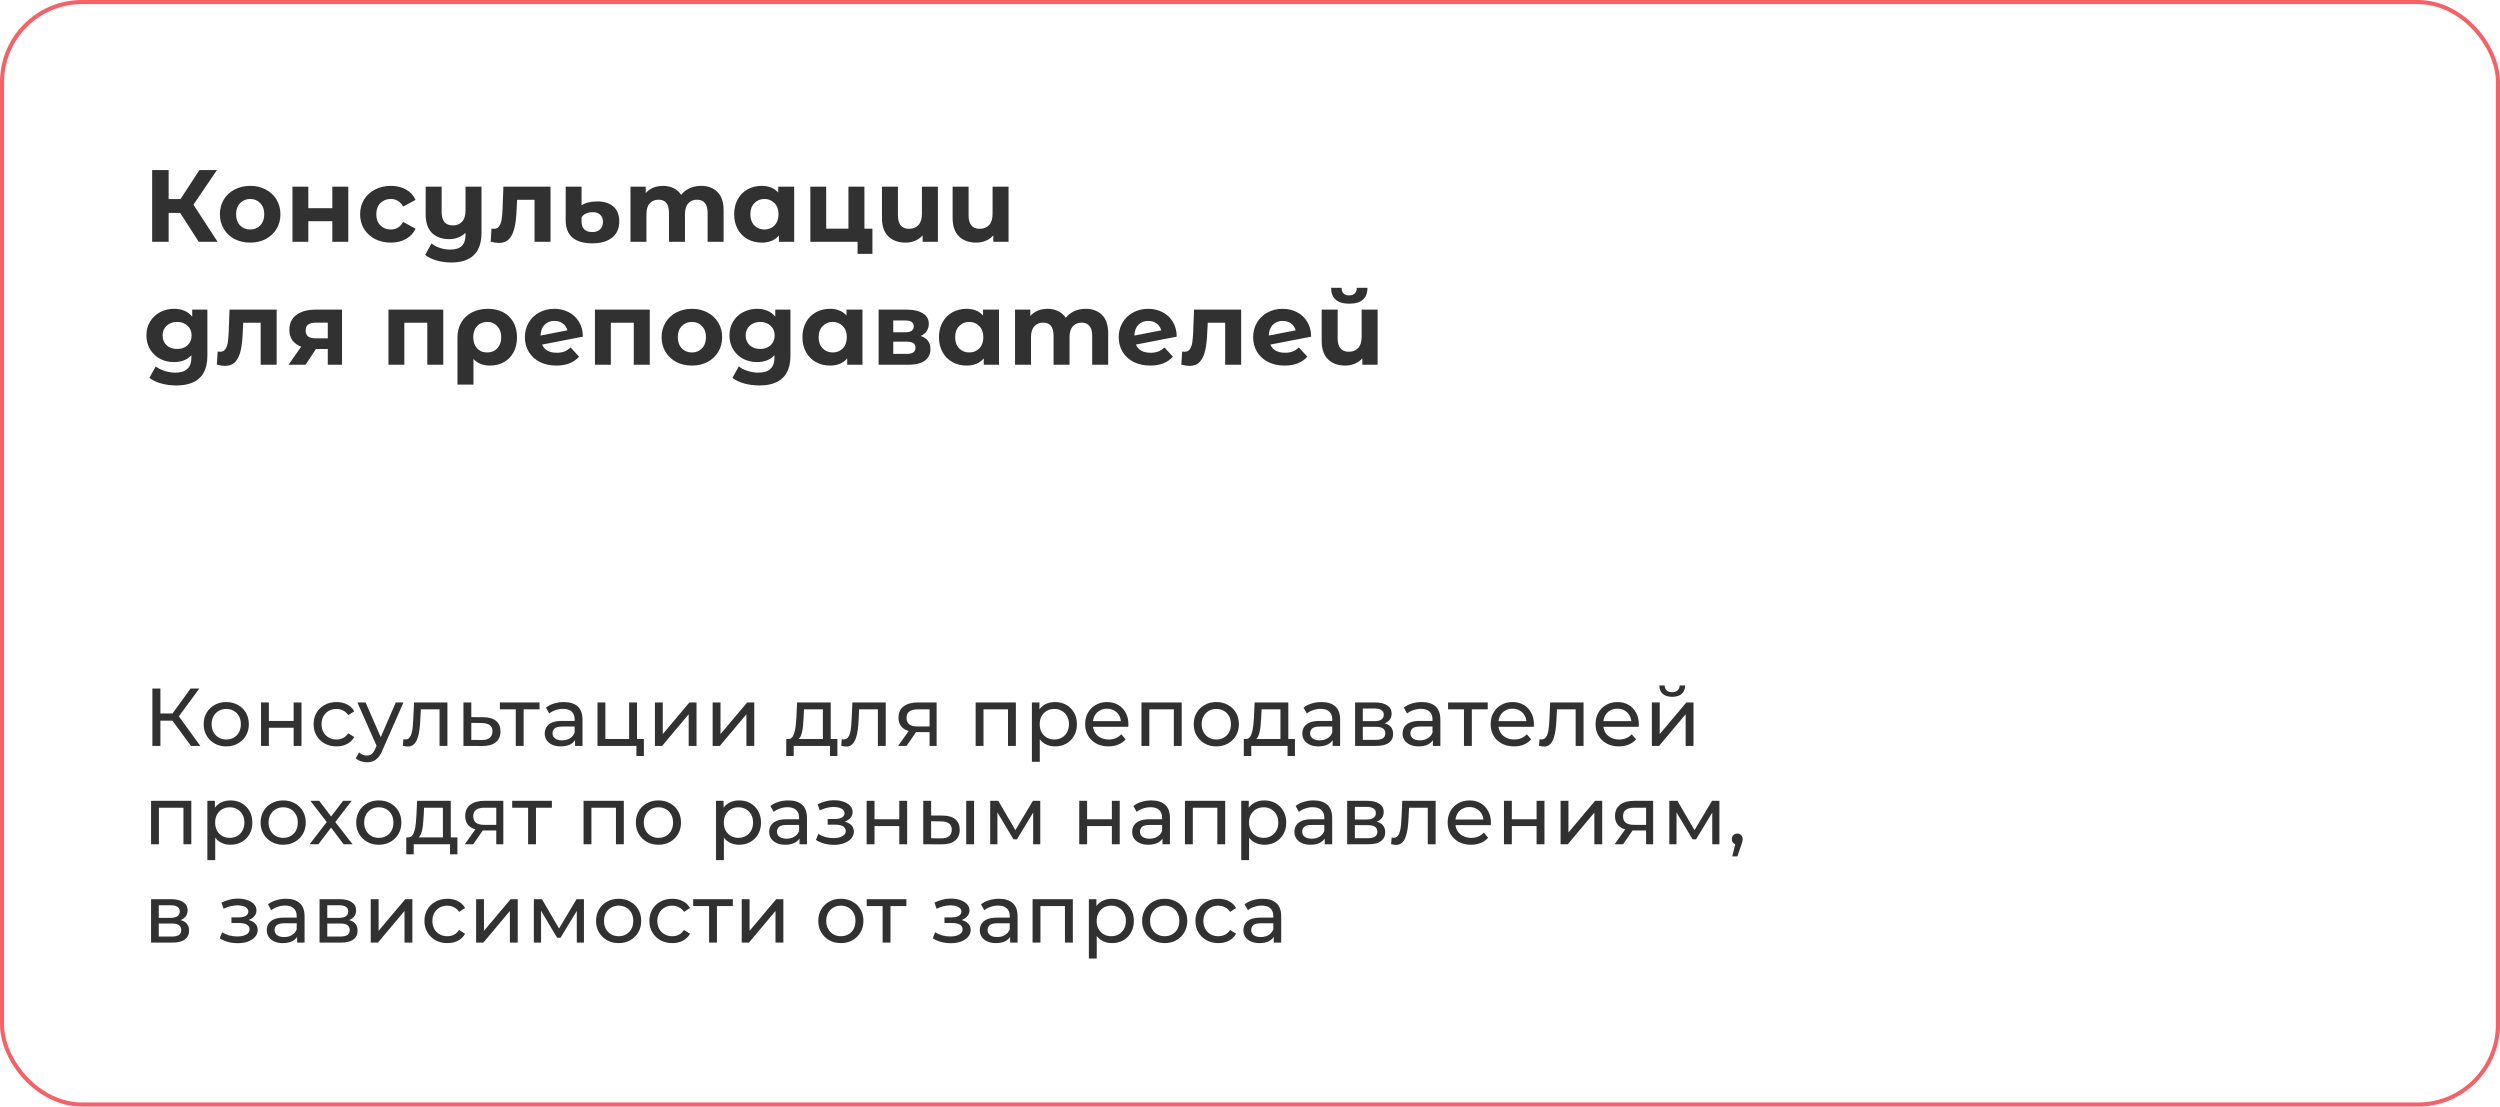
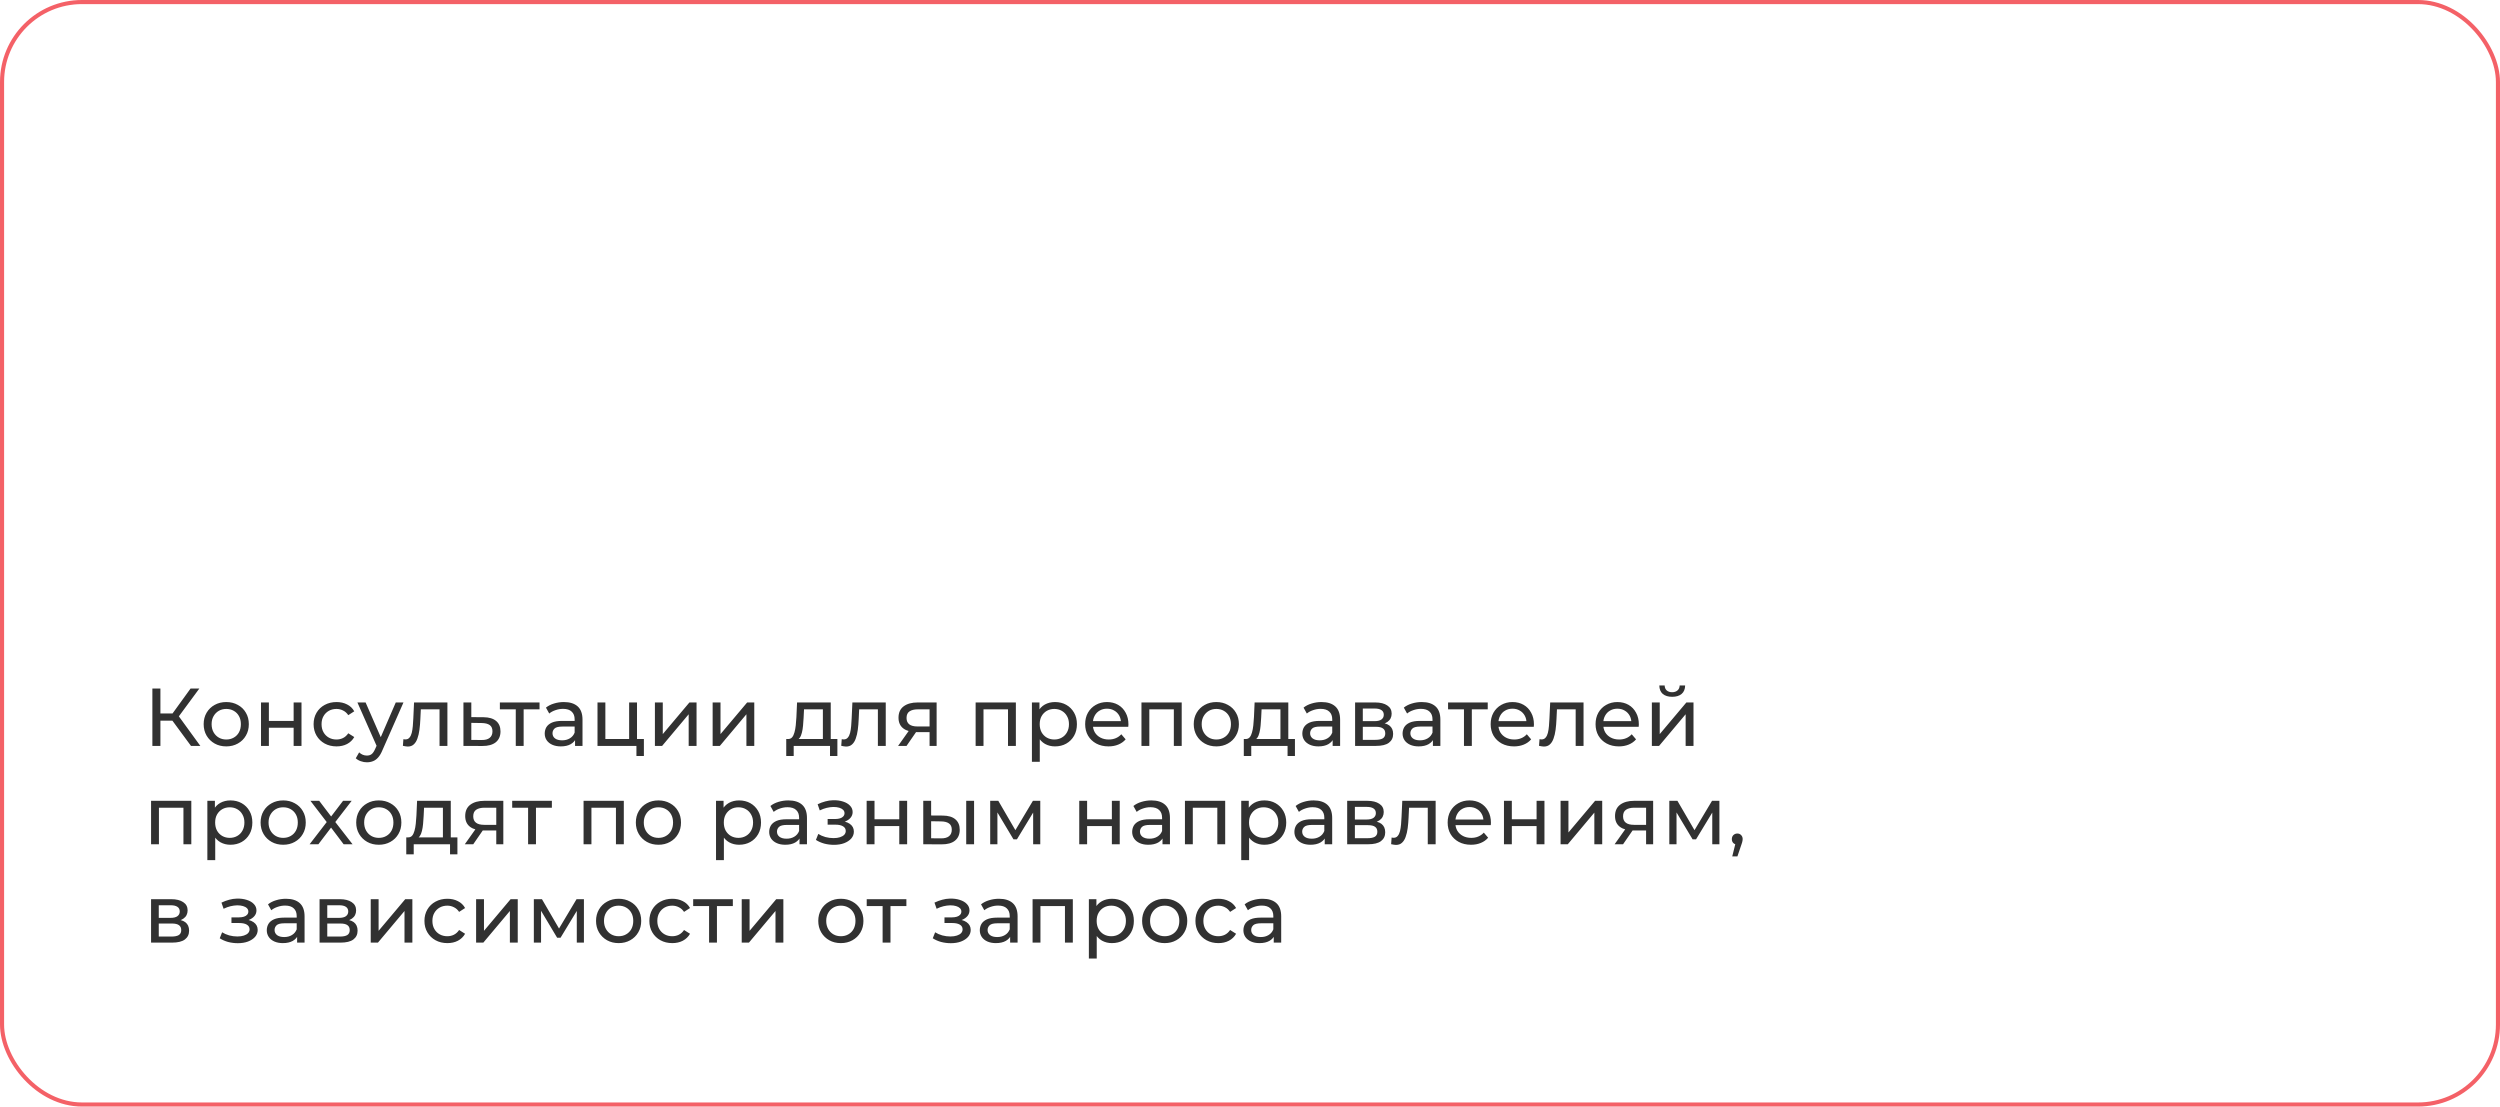
<svg xmlns="http://www.w3.org/2000/svg" width="610" height="270" viewBox="0 0 610 270" fill="none">
-   <path d="M43.95 51.95H41.15V59H37.125V41.5H41.15V48.575H44.05L48.65 41.5H52.925L47.2 49.95L53.1 59H48.5L43.95 51.95ZM61.052 59.2C59.635 59.2 58.36 58.908 57.227 58.325C56.11 57.725 55.235 56.9 54.602 55.85C53.969 54.8 53.652 53.608 53.652 52.275C53.652 50.942 53.969 49.75 54.602 48.7C55.235 47.65 56.11 46.833 57.227 46.25C58.36 45.65 59.635 45.35 61.052 45.35C62.469 45.35 63.735 45.65 64.852 46.25C65.969 46.833 66.844 47.65 67.477 48.7C68.11 49.75 68.427 50.942 68.427 52.275C68.427 53.608 68.11 54.8 67.477 55.85C66.844 56.9 65.969 57.725 64.852 58.325C63.735 58.908 62.469 59.2 61.052 59.2ZM61.052 56C62.052 56 62.869 55.667 63.502 55C64.152 54.317 64.477 53.408 64.477 52.275C64.477 51.142 64.152 50.242 63.502 49.575C62.869 48.892 62.052 48.55 61.052 48.55C60.052 48.55 59.227 48.892 58.577 49.575C57.927 50.242 57.602 51.142 57.602 52.275C57.602 53.408 57.927 54.317 58.577 55C59.227 55.667 60.052 56 61.052 56ZM71.359 45.55H75.234V50.8H81.084V45.55H84.984V59H81.084V53.975H75.234V59H71.359V45.55ZM95.368 59.2C93.934 59.2 92.643 58.908 91.493 58.325C90.359 57.725 89.468 56.9 88.818 55.85C88.184 54.8 87.868 53.608 87.868 52.275C87.868 50.942 88.184 49.75 88.818 48.7C89.468 47.65 90.359 46.833 91.493 46.25C92.643 45.65 93.934 45.35 95.368 45.35C96.784 45.35 98.018 45.65 99.068 46.25C100.134 46.833 100.909 47.675 101.393 48.775L98.368 50.4C97.668 49.167 96.659 48.55 95.343 48.55C94.326 48.55 93.484 48.883 92.818 49.55C92.151 50.217 91.818 51.125 91.818 52.275C91.818 53.425 92.151 54.333 92.818 55C93.484 55.667 94.326 56 95.343 56C96.676 56 97.684 55.383 98.368 54.15L101.393 55.8C100.909 56.867 100.134 57.7 99.068 58.3C98.018 58.9 96.784 59.2 95.368 59.2ZM117.488 45.55V56.75C117.488 59.217 116.863 61.05 115.613 62.25C114.363 63.45 112.546 64.05 110.163 64.05C108.896 64.05 107.696 63.892 106.563 63.575C105.446 63.258 104.504 62.8 103.738 62.2L105.288 59.4C105.854 59.867 106.546 60.233 107.363 60.5C108.179 60.767 109.004 60.9 109.838 60.9C111.138 60.9 112.088 60.6 112.688 60C113.288 59.4 113.588 58.483 113.588 57.25V56.8C113.088 57.3 112.496 57.683 111.813 57.95C111.129 58.217 110.396 58.35 109.613 58.35C107.846 58.35 106.446 57.85 105.413 56.85C104.379 55.833 103.863 54.317 103.863 52.3V45.55H107.763V51.725C107.763 53.908 108.671 55 110.488 55C111.421 55 112.171 54.7 112.738 54.1C113.304 53.483 113.588 52.575 113.588 51.375V45.55H117.488ZM134.326 45.55V59H130.426V48.75H126.176L126.051 51.125C125.984 52.892 125.817 54.358 125.551 55.525C125.284 56.692 124.851 57.608 124.251 58.275C123.651 58.942 122.817 59.275 121.751 59.275C121.184 59.275 120.509 59.175 119.726 58.975L119.926 55.775C120.192 55.808 120.384 55.825 120.501 55.825C121.084 55.825 121.517 55.617 121.801 55.2C122.101 54.767 122.301 54.225 122.401 53.575C122.501 52.908 122.576 52.033 122.626 50.95L122.826 45.55H134.326ZM144.501 59.375C142.368 59.375 140.751 58.9 139.651 57.95C138.568 57 138.026 55.6 138.026 53.75V45.55H141.901V50.1C142.318 49.8 142.851 49.567 143.501 49.4C144.168 49.233 144.91 49.15 145.726 49.15C147.41 49.15 148.726 49.567 149.676 50.4C150.626 51.233 151.101 52.45 151.101 54.05C151.101 55.767 150.51 57.083 149.326 58C148.16 58.917 146.551 59.375 144.501 59.375ZM144.501 56.625C145.335 56.625 145.976 56.4 146.426 55.95C146.893 55.5 147.126 54.892 147.126 54.125C147.126 53.392 146.901 52.817 146.451 52.4C146.018 51.983 145.393 51.775 144.576 51.775C143.976 51.775 143.443 51.883 142.976 52.1C142.51 52.317 142.151 52.625 141.901 53.025V54.125C141.901 54.908 142.126 55.525 142.576 55.975C143.043 56.408 143.685 56.625 144.501 56.625ZM171.059 45.35C172.743 45.35 174.076 45.85 175.059 46.85C176.059 47.833 176.559 49.317 176.559 51.3V59H172.659V51.9C172.659 50.833 172.434 50.042 171.984 49.525C171.551 48.992 170.926 48.725 170.109 48.725C169.193 48.725 168.468 49.025 167.934 49.625C167.401 50.208 167.134 51.083 167.134 52.25V59H163.234V51.9C163.234 49.783 162.384 48.725 160.684 48.725C159.784 48.725 159.068 49.025 158.534 49.625C158.001 50.208 157.734 51.083 157.734 52.25V59H153.834V45.55H157.559V47.1C158.059 46.533 158.668 46.1 159.384 45.8C160.118 45.5 160.918 45.35 161.784 45.35C162.734 45.35 163.593 45.542 164.359 45.925C165.126 46.292 165.743 46.833 166.209 47.55C166.759 46.85 167.451 46.308 168.284 45.925C169.134 45.542 170.059 45.35 171.059 45.35ZM193.783 45.55V59H190.058V57.45C189.091 58.617 187.691 59.2 185.858 59.2C184.591 59.2 183.441 58.917 182.408 58.35C181.391 57.783 180.591 56.975 180.008 55.925C179.425 54.875 179.133 53.658 179.133 52.275C179.133 50.892 179.425 49.675 180.008 48.625C180.591 47.575 181.391 46.767 182.408 46.2C183.441 45.633 184.591 45.35 185.858 45.35C187.575 45.35 188.916 45.892 189.883 46.975V45.55H193.783ZM186.533 56C187.516 56 188.333 55.667 188.983 55C189.633 54.317 189.958 53.408 189.958 52.275C189.958 51.142 189.633 50.242 188.983 49.575C188.333 48.892 187.516 48.55 186.533 48.55C185.533 48.55 184.708 48.892 184.058 49.575C183.408 50.242 183.083 51.142 183.083 52.275C183.083 53.408 183.408 54.317 184.058 55C184.708 55.667 185.533 56 186.533 56ZM212.869 55.8V61.95H209.244V59H197.719V45.55H201.594V55.8H207.019V45.55H210.919V55.8H212.869ZM228.846 45.55V59H225.121V57.425C224.621 58.008 224.005 58.45 223.271 58.75C222.555 59.05 221.788 59.2 220.971 59.2C219.205 59.2 217.796 58.692 216.746 57.675C215.713 56.658 215.196 55.15 215.196 53.15V45.55H219.096V52.575C219.096 54.742 220.005 55.825 221.821 55.825C222.771 55.825 223.53 55.525 224.096 54.925C224.663 54.308 224.946 53.4 224.946 52.2V45.55H228.846ZM246.088 45.55V59H242.363V57.425C241.863 58.008 241.247 58.45 240.513 58.75C239.797 59.05 239.03 59.2 238.213 59.2C236.447 59.2 235.038 58.692 233.988 57.675C232.955 56.658 232.438 55.15 232.438 53.15V45.55H236.338V52.575C236.338 54.742 237.247 55.825 239.063 55.825C240.013 55.825 240.772 55.525 241.338 54.925C241.905 54.308 242.188 53.4 242.188 52.2V45.55H246.088ZM50.6 75.55V86.75C50.6 89.217 49.958 91.05 48.675 92.25C47.392 93.45 45.517 94.05 43.05 94.05C41.75 94.05 40.517 93.892 39.35 93.575C38.183 93.258 37.217 92.8 36.45 92.2L38 89.4C38.567 89.867 39.283 90.233 40.15 90.5C41.017 90.783 41.883 90.925 42.75 90.925C44.1 90.925 45.092 90.617 45.725 90C46.375 89.4 46.7 88.483 46.7 87.25V86.675C45.683 87.792 44.267 88.35 42.45 88.35C41.217 88.35 40.083 88.083 39.05 87.55C38.033 87 37.225 86.233 36.625 85.25C36.025 84.267 35.725 83.133 35.725 81.85C35.725 80.567 36.025 79.433 36.625 78.45C37.225 77.467 38.033 76.708 39.05 76.175C40.083 75.625 41.217 75.35 42.45 75.35C44.4 75.35 45.883 75.992 46.9 77.275V75.55H50.6ZM43.225 85.15C44.258 85.15 45.1 84.85 45.75 84.25C46.417 83.633 46.75 82.833 46.75 81.85C46.75 80.867 46.417 80.075 45.75 79.475C45.1 78.858 44.258 78.55 43.225 78.55C42.192 78.55 41.342 78.858 40.675 79.475C40.008 80.075 39.675 80.867 39.675 81.85C39.675 82.833 40.008 83.633 40.675 84.25C41.342 84.85 42.192 85.15 43.225 85.15ZM67.505 75.55V89H63.605V78.75H59.355L59.23 81.125C59.164 82.892 58.997 84.358 58.73 85.525C58.464 86.692 58.031 87.608 57.431 88.275C56.831 88.942 55.997 89.275 54.931 89.275C54.364 89.275 53.689 89.175 52.906 88.975L53.105 85.775C53.372 85.808 53.564 85.825 53.681 85.825C54.264 85.825 54.697 85.617 54.98 85.2C55.281 84.767 55.48 84.225 55.581 83.575C55.681 82.908 55.755 82.033 55.806 80.95L56.005 75.55H67.505ZM83.456 75.55V89H79.981V85.15H77.106L74.556 89H70.406L73.481 84.6C72.547 84.233 71.831 83.708 71.331 83.025C70.847 82.325 70.606 81.483 70.606 80.5C70.606 78.917 71.172 77.7 72.306 76.85C73.456 75.983 75.031 75.55 77.031 75.55H83.456ZM77.106 78.725C76.272 78.725 75.639 78.875 75.206 79.175C74.789 79.475 74.581 79.958 74.581 80.625C74.581 81.292 74.781 81.783 75.181 82.1C75.597 82.4 76.222 82.55 77.056 82.55H79.981V78.725H77.106ZM108.159 75.55V89H104.259V78.75H98.659V89H94.784V75.55H108.159ZM119.048 75.35C120.482 75.35 121.732 75.633 122.798 76.2C123.865 76.767 124.69 77.575 125.273 78.625C125.857 79.675 126.148 80.9 126.148 82.3C126.148 83.667 125.873 84.875 125.323 85.925C124.773 86.958 123.998 87.767 122.998 88.35C121.998 88.917 120.848 89.2 119.548 89.2C117.832 89.2 116.49 88.658 115.523 87.575V93.85H111.623V82.325C111.623 80.942 111.932 79.725 112.548 78.675C113.165 77.625 114.032 76.808 115.148 76.225C116.265 75.642 117.565 75.35 119.048 75.35ZM118.873 86C119.89 86 120.715 85.658 121.348 84.975C121.982 84.292 122.298 83.4 122.298 82.3C122.298 81.183 121.982 80.283 121.348 79.6C120.715 78.9 119.89 78.55 118.873 78.55C117.857 78.55 117.032 78.892 116.398 79.575C115.782 80.258 115.473 81.158 115.473 82.275C115.473 83.392 115.782 84.292 116.398 84.975C117.015 85.658 117.84 86 118.873 86ZM135.846 86.075C136.546 86.075 137.163 85.975 137.696 85.775C138.246 85.558 138.755 85.225 139.221 84.775L141.296 87.025C140.03 88.475 138.18 89.2 135.746 89.2C134.23 89.2 132.888 88.908 131.721 88.325C130.555 87.725 129.655 86.9 129.021 85.85C128.388 84.8 128.071 83.608 128.071 82.275C128.071 80.958 128.38 79.775 128.996 78.725C129.63 77.658 130.488 76.833 131.571 76.25C132.671 75.65 133.905 75.35 135.271 75.35C136.555 75.35 137.721 75.625 138.771 76.175C139.821 76.708 140.655 77.492 141.271 78.525C141.905 79.542 142.221 80.75 142.221 82.15L132.271 84.075C132.555 84.742 132.996 85.242 133.596 85.575C134.213 85.908 134.963 86.075 135.846 86.075ZM135.271 78.3C134.288 78.3 133.488 78.617 132.871 79.25C132.255 79.883 131.93 80.758 131.896 81.875L138.446 80.6C138.263 79.9 137.888 79.342 137.321 78.925C136.755 78.508 136.071 78.3 135.271 78.3ZM158.543 75.55V89H154.643V78.75H149.043V89H145.168V75.55H158.543ZM168.832 89.2C167.416 89.2 166.141 88.908 165.007 88.325C163.891 87.725 163.016 86.9 162.382 85.85C161.749 84.8 161.432 83.608 161.432 82.275C161.432 80.942 161.749 79.75 162.382 78.7C163.016 77.65 163.891 76.833 165.007 76.25C166.141 75.65 167.416 75.35 168.832 75.35C170.249 75.35 171.516 75.65 172.632 76.25C173.749 76.833 174.624 77.65 175.257 78.7C175.891 79.75 176.207 80.942 176.207 82.275C176.207 83.608 175.891 84.8 175.257 85.85C174.624 86.9 173.749 87.725 172.632 88.325C171.516 88.908 170.249 89.2 168.832 89.2ZM168.832 86C169.832 86 170.649 85.667 171.282 85C171.932 84.317 172.257 83.408 172.257 82.275C172.257 81.142 171.932 80.242 171.282 79.575C170.649 78.892 169.832 78.55 168.832 78.55C167.832 78.55 167.007 78.892 166.357 79.575C165.707 80.242 165.382 81.142 165.382 82.275C165.382 83.408 165.707 84.317 166.357 85C167.007 85.667 167.832 86 168.832 86ZM192.865 75.55V86.75C192.865 89.217 192.223 91.05 190.94 92.25C189.656 93.45 187.781 94.05 185.315 94.05C184.015 94.05 182.781 93.892 181.615 93.575C180.448 93.258 179.481 92.8 178.715 92.2L180.265 89.4C180.831 89.867 181.548 90.233 182.415 90.5C183.281 90.783 184.148 90.925 185.015 90.925C186.365 90.925 187.356 90.617 187.99 90C188.64 89.4 188.965 88.483 188.965 87.25V86.675C187.948 87.792 186.531 88.35 184.715 88.35C183.481 88.35 182.348 88.083 181.315 87.55C180.298 87 179.49 86.233 178.89 85.25C178.29 84.267 177.99 83.133 177.99 81.85C177.99 80.567 178.29 79.433 178.89 78.45C179.49 77.467 180.298 76.708 181.315 76.175C182.348 75.625 183.481 75.35 184.715 75.35C186.665 75.35 188.148 75.992 189.165 77.275V75.55H192.865ZM185.49 85.15C186.523 85.15 187.365 84.85 188.015 84.25C188.681 83.633 189.015 82.833 189.015 81.85C189.015 80.867 188.681 80.075 188.015 79.475C187.365 78.858 186.523 78.55 185.49 78.55C184.456 78.55 183.606 78.858 182.94 79.475C182.273 80.075 181.94 80.867 181.94 81.85C181.94 82.833 182.273 83.633 182.94 84.25C183.606 84.85 184.456 85.15 185.49 85.15ZM210.445 75.55V89H206.72V87.45C205.753 88.617 204.353 89.2 202.52 89.2C201.253 89.2 200.103 88.917 199.07 88.35C198.053 87.783 197.253 86.975 196.67 85.925C196.087 84.875 195.795 83.658 195.795 82.275C195.795 80.892 196.087 79.675 196.67 78.625C197.253 77.575 198.053 76.767 199.07 76.2C200.103 75.633 201.253 75.35 202.52 75.35C204.237 75.35 205.578 75.892 206.545 76.975V75.55H210.445ZM203.195 86C204.178 86 204.995 85.667 205.645 85C206.295 84.317 206.62 83.408 206.62 82.275C206.62 81.142 206.295 80.242 205.645 79.575C204.995 78.892 204.178 78.55 203.195 78.55C202.195 78.55 201.37 78.892 200.72 79.575C200.07 80.242 199.745 81.142 199.745 82.275C199.745 83.408 200.07 84.317 200.72 85C201.37 85.667 202.195 86 203.195 86ZM224.656 81.975C226.239 82.508 227.031 83.575 227.031 85.175C227.031 86.392 226.573 87.333 225.656 88C224.739 88.667 223.373 89 221.556 89H214.381V75.55H221.256C222.939 75.55 224.256 75.858 225.206 76.475C226.156 77.075 226.631 77.925 226.631 79.025C226.631 79.692 226.456 80.283 226.106 80.8C225.773 81.3 225.289 81.692 224.656 81.975ZM217.956 81.075H220.906C222.273 81.075 222.956 80.592 222.956 79.625C222.956 78.675 222.273 78.2 220.906 78.2H217.956V81.075ZM221.231 86.35C222.664 86.35 223.381 85.858 223.381 84.875C223.381 84.358 223.214 83.983 222.881 83.75C222.548 83.5 222.023 83.375 221.306 83.375H217.956V86.35H221.231ZM243.758 75.55V89H240.033V87.45C239.066 88.617 237.666 89.2 235.833 89.2C234.566 89.2 233.416 88.917 232.383 88.35C231.366 87.783 230.566 86.975 229.983 85.925C229.399 84.875 229.108 83.658 229.108 82.275C229.108 80.892 229.399 79.675 229.983 78.625C230.566 77.575 231.366 76.767 232.383 76.2C233.416 75.633 234.566 75.35 235.833 75.35C237.549 75.35 238.891 75.892 239.858 76.975V75.55H243.758ZM236.508 86C237.491 86 238.308 85.667 238.958 85C239.608 84.317 239.933 83.408 239.933 82.275C239.933 81.142 239.608 80.242 238.958 79.575C238.308 78.892 237.491 78.55 236.508 78.55C235.508 78.55 234.683 78.892 234.033 79.575C233.383 80.242 233.058 81.142 233.058 82.275C233.058 83.408 233.383 84.317 234.033 85C234.683 85.667 235.508 86 236.508 86ZM264.893 75.35C266.577 75.35 267.91 75.85 268.893 76.85C269.893 77.833 270.393 79.317 270.393 81.3V89H266.493V81.9C266.493 80.833 266.268 80.042 265.818 79.525C265.385 78.992 264.76 78.725 263.943 78.725C263.027 78.725 262.302 79.025 261.768 79.625C261.235 80.208 260.968 81.083 260.968 82.25V89H257.068V81.9C257.068 79.783 256.218 78.725 254.518 78.725C253.618 78.725 252.902 79.025 252.368 79.625C251.835 80.208 251.568 81.083 251.568 82.25V89H247.668V75.55H251.393V77.1C251.893 76.533 252.502 76.1 253.218 75.8C253.952 75.5 254.752 75.35 255.618 75.35C256.568 75.35 257.427 75.542 258.193 75.925C258.96 76.292 259.577 76.833 260.043 77.55C260.593 76.85 261.285 76.308 262.118 75.925C262.968 75.542 263.893 75.35 264.893 75.35ZM280.742 86.075C281.442 86.075 282.059 85.975 282.592 85.775C283.142 85.558 283.65 85.225 284.117 84.775L286.192 87.025C284.925 88.475 283.075 89.2 280.642 89.2C279.125 89.2 277.784 88.908 276.617 88.325C275.45 87.725 274.55 86.9 273.917 85.85C273.284 84.8 272.967 83.608 272.967 82.275C272.967 80.958 273.275 79.775 273.892 78.725C274.525 77.658 275.384 76.833 276.467 76.25C277.567 75.65 278.8 75.35 280.167 75.35C281.45 75.35 282.617 75.625 283.667 76.175C284.717 76.708 285.55 77.492 286.167 78.525C286.8 79.542 287.117 80.75 287.117 82.15L277.167 84.075C277.45 84.742 277.892 85.242 278.492 85.575C279.109 85.908 279.859 86.075 280.742 86.075ZM280.167 78.3C279.184 78.3 278.384 78.617 277.767 79.25C277.15 79.883 276.825 80.758 276.792 81.875L283.342 80.6C283.159 79.9 282.784 79.342 282.217 78.925C281.65 78.508 280.967 78.3 280.167 78.3ZM302.841 75.55V89H298.941V78.75H294.691L294.566 81.125C294.5 82.892 294.333 84.358 294.066 85.525C293.8 86.692 293.366 87.608 292.766 88.275C292.166 88.942 291.333 89.275 290.266 89.275C289.7 89.275 289.025 89.175 288.241 88.975L288.441 85.775C288.708 85.808 288.9 85.825 289.016 85.825C289.6 85.825 290.033 85.617 290.316 85.2C290.616 84.767 290.816 84.225 290.916 83.575C291.016 82.908 291.091 82.033 291.141 80.95L291.341 75.55H302.841ZM313.542 86.075C314.242 86.075 314.858 85.975 315.392 85.775C315.942 85.558 316.45 85.225 316.917 84.775L318.992 87.025C317.725 88.475 315.875 89.2 313.442 89.2C311.925 89.2 310.583 88.908 309.417 88.325C308.25 87.725 307.35 86.9 306.717 85.85C306.083 84.8 305.767 83.608 305.767 82.275C305.767 80.958 306.075 79.775 306.692 78.725C307.325 77.658 308.183 76.833 309.267 76.25C310.367 75.65 311.6 75.35 312.967 75.35C314.25 75.35 315.417 75.625 316.467 76.175C317.517 76.708 318.35 77.492 318.967 78.525C319.6 79.542 319.917 80.75 319.917 82.15L309.967 84.075C310.25 84.742 310.692 85.242 311.292 85.575C311.908 85.908 312.658 86.075 313.542 86.075ZM312.967 78.3C311.983 78.3 311.183 78.617 310.567 79.25C309.95 79.883 309.625 80.758 309.592 81.875L316.142 80.6C315.958 79.9 315.583 79.342 315.017 78.925C314.45 78.508 313.767 78.3 312.967 78.3ZM336.138 75.55V89H332.413V87.425C331.913 88.008 331.297 88.45 330.563 88.75C329.847 89.05 329.08 89.2 328.263 89.2C326.497 89.2 325.088 88.692 324.038 87.675C323.005 86.658 322.488 85.15 322.488 83.15V75.55H326.388V82.575C326.388 84.742 327.297 85.825 329.113 85.825C330.063 85.825 330.822 85.525 331.388 84.925C331.955 84.308 332.238 83.4 332.238 82.2V75.55H336.138ZM329.213 74.1C326.28 74.1 324.805 72.808 324.788 70.225H327.338C327.355 70.808 327.513 71.267 327.813 71.6C328.13 71.917 328.588 72.075 329.188 72.075C329.788 72.075 330.247 71.917 330.563 71.6C330.897 71.267 331.063 70.808 331.063 70.225H333.663C333.647 72.808 332.163 74.1 329.213 74.1Z" fill="#313131" />
  <path d="M46.6 182L41.52 175.1L43.14 174.1L48.88 182H46.6ZM37.18 182V168H39.14V182H37.18ZM38.54 175.84V174.08H43.08V175.84H38.54ZM43.32 175.22L41.48 174.94L46.5 168H48.64L43.32 175.22ZM55.213 182.12C54.147 182.12 53.2 181.887 52.373 181.42C51.547 180.953 50.893 180.313 50.413 179.5C49.933 178.673 49.693 177.74 49.693 176.7C49.693 175.647 49.933 174.713 50.413 173.9C50.893 173.087 51.547 172.453 52.373 172C53.2 171.533 54.147 171.3 55.213 171.3C56.267 171.3 57.207 171.533 58.033 172C58.873 172.453 59.527 173.087 59.993 173.9C60.473 174.7 60.713 175.633 60.713 176.7C60.713 177.753 60.473 178.687 59.993 179.5C59.527 180.313 58.873 180.953 58.033 181.42C57.207 181.887 56.267 182.12 55.213 182.12ZM55.213 180.44C55.893 180.44 56.5 180.287 57.033 179.98C57.58 179.673 58.007 179.24 58.313 178.68C58.62 178.107 58.773 177.447 58.773 176.7C58.773 175.94 58.62 175.287 58.313 174.74C58.007 174.18 57.58 173.747 57.033 173.44C56.5 173.133 55.893 172.98 55.213 172.98C54.533 172.98 53.927 173.133 53.393 173.44C52.86 173.747 52.433 174.18 52.113 174.74C51.793 175.287 51.633 175.94 51.633 176.7C51.633 177.447 51.793 178.107 52.113 178.68C52.433 179.24 52.86 179.673 53.393 179.98C53.927 180.287 54.533 180.44 55.213 180.44ZM63.686 182V171.4H65.606V175.9H71.646V171.4H73.566V182H71.646V177.56H65.606V182H63.686ZM82.119 182.12C81.039 182.12 80.072 181.887 79.219 181.42C78.379 180.953 77.719 180.313 77.239 179.5C76.759 178.687 76.519 177.753 76.519 176.7C76.519 175.647 76.759 174.713 77.239 173.9C77.719 173.087 78.379 172.453 79.219 172C80.072 171.533 81.039 171.3 82.119 171.3C83.079 171.3 83.932 171.493 84.679 171.88C85.439 172.253 86.026 172.813 86.439 173.56L84.979 174.5C84.632 173.98 84.206 173.6 83.699 173.36C83.206 173.107 82.672 172.98 82.099 172.98C81.406 172.98 80.786 173.133 80.239 173.44C79.692 173.747 79.259 174.18 78.939 174.74C78.619 175.287 78.459 175.94 78.459 176.7C78.459 177.46 78.619 178.12 78.939 178.68C79.259 179.24 79.692 179.673 80.239 179.98C80.786 180.287 81.406 180.44 82.099 180.44C82.672 180.44 83.206 180.32 83.699 180.08C84.206 179.827 84.632 179.44 84.979 178.92L86.439 179.84C86.026 180.573 85.439 181.14 84.679 181.54C83.932 181.927 83.079 182.12 82.119 182.12ZM89.528 186C89.022 186 88.528 185.913 88.048 185.74C87.568 185.58 87.155 185.34 86.808 185.02L87.628 183.58C87.895 183.833 88.188 184.027 88.508 184.16C88.828 184.293 89.168 184.36 89.528 184.36C89.995 184.36 90.382 184.24 90.688 184C90.995 183.76 91.281 183.333 91.548 182.72L92.208 181.26L92.408 181.02L96.568 171.4H98.448L93.308 183.06C93.001 183.807 92.655 184.393 92.268 184.82C91.895 185.247 91.481 185.547 91.028 185.72C90.575 185.907 90.075 186 89.528 186ZM92.048 182.34L87.208 171.4H89.208L93.328 180.84L92.048 182.34ZM98.307 181.98L98.427 180.36C98.52 180.373 98.607 180.387 98.687 180.4C98.767 180.413 98.84 180.42 98.907 180.42C99.334 180.42 99.667 180.273 99.907 179.98C100.16 179.687 100.347 179.3 100.467 178.82C100.587 178.327 100.674 177.773 100.727 177.16C100.78 176.547 100.82 175.933 100.847 175.32L101.027 171.4H109.167V182H107.247V172.52L107.707 173.08H102.267L102.707 172.5L102.567 175.44C102.527 176.373 102.454 177.247 102.347 178.06C102.24 178.873 102.074 179.587 101.847 180.2C101.634 180.813 101.334 181.293 100.947 181.64C100.574 181.987 100.087 182.16 99.487 182.16C99.314 182.16 99.127 182.14 98.927 182.1C98.74 182.073 98.534 182.033 98.307 181.98ZM117.98 175C119.326 175.013 120.353 175.32 121.06 175.92C121.766 176.52 122.12 177.367 122.12 178.46C122.12 179.607 121.733 180.493 120.96 181.12C120.186 181.733 119.093 182.033 117.68 182.02L113.08 182V171.4H115V174.98L117.98 175ZM117.52 180.56C118.386 180.573 119.04 180.4 119.48 180.04C119.933 179.68 120.16 179.147 120.16 178.44C120.16 177.747 119.94 177.24 119.5 176.92C119.06 176.6 118.4 176.433 117.52 176.42L115 176.38V180.54L117.52 180.56ZM125.848 182V172.58L126.328 173.08H121.968V171.4H131.648V173.08H127.308L127.768 172.58V182H125.848ZM140.312 182V179.76L140.212 179.34V175.52C140.212 174.707 139.972 174.08 139.492 173.64C139.025 173.187 138.318 172.96 137.372 172.96C136.745 172.96 136.132 173.067 135.532 173.28C134.932 173.48 134.425 173.753 134.012 174.1L133.212 172.66C133.758 172.22 134.412 171.887 135.172 171.66C135.945 171.42 136.752 171.3 137.592 171.3C139.045 171.3 140.165 171.653 140.952 172.36C141.738 173.067 142.132 174.147 142.132 175.6V182H140.312ZM136.832 182.12C136.045 182.12 135.352 181.987 134.752 181.72C134.165 181.453 133.712 181.087 133.392 180.62C133.072 180.14 132.912 179.6 132.912 179C132.912 178.427 133.045 177.907 133.312 177.44C133.592 176.973 134.038 176.6 134.652 176.32C135.278 176.04 136.118 175.9 137.172 175.9H140.532V177.28H137.252C136.292 177.28 135.645 177.44 135.312 177.76C134.978 178.08 134.812 178.467 134.812 178.92C134.812 179.44 135.018 179.86 135.432 180.18C135.845 180.487 136.418 180.64 137.152 180.64C137.872 180.64 138.498 180.48 139.032 180.16C139.578 179.84 139.972 179.373 140.212 178.76L140.592 180.08C140.338 180.707 139.892 181.207 139.252 181.58C138.612 181.94 137.805 182.12 136.832 182.12ZM145.789 182V171.4H147.709V180.32H153.509V171.4H155.429V182H145.789ZM155.289 184.46V181.9L155.769 182H153.509V180.32H157.109V184.46H155.289ZM159.798 182V171.4H161.718V179.12L168.217 171.4H169.958V182H168.037V174.28L161.558 182H159.798ZM173.884 182V171.4H175.804V179.12L182.304 171.4H184.044V182H182.124V174.28L175.644 182H173.884ZM200.782 181.1V173.08H196.182L196.082 175.12C196.055 175.787 196.009 176.433 195.942 177.06C195.889 177.673 195.795 178.24 195.662 178.76C195.542 179.28 195.362 179.707 195.122 180.04C194.882 180.373 194.562 180.58 194.162 180.66L192.262 180.32C192.675 180.333 193.009 180.2 193.262 179.92C193.515 179.627 193.709 179.227 193.842 178.72C193.989 178.213 194.095 177.64 194.162 177C194.229 176.347 194.282 175.673 194.322 174.98L194.482 171.4H202.702V181.1H200.782ZM191.842 184.46V180.32H204.322V184.46H202.522V182H193.662V184.46H191.842ZM205.263 181.98L205.383 180.36C205.477 180.373 205.563 180.387 205.643 180.4C205.723 180.413 205.797 180.42 205.863 180.42C206.29 180.42 206.623 180.273 206.863 179.98C207.117 179.687 207.303 179.3 207.423 178.82C207.543 178.327 207.63 177.773 207.683 177.16C207.737 176.547 207.777 175.933 207.803 175.32L207.983 171.4H216.123V182H214.203V172.52L214.663 173.08H209.223L209.663 172.5L209.523 175.44C209.483 176.373 209.41 177.247 209.303 178.06C209.197 178.873 209.03 179.587 208.803 180.2C208.59 180.813 208.29 181.293 207.903 181.64C207.53 181.987 207.043 182.16 206.443 182.16C206.27 182.16 206.083 182.14 205.883 182.1C205.697 182.073 205.49 182.033 205.263 181.98ZM226.816 182V178.28L227.116 178.64H223.736C222.322 178.64 221.216 178.34 220.416 177.74C219.629 177.14 219.236 176.267 219.236 175.12C219.236 173.893 219.656 172.967 220.496 172.34C221.349 171.713 222.482 171.4 223.896 171.4H228.536V182H226.816ZM219.136 182L222.016 177.94H223.996L221.196 182H219.136ZM226.816 177.68V172.54L227.116 173.08H223.956C223.076 173.08 222.396 173.247 221.916 173.58C221.436 173.9 221.196 174.433 221.196 175.18C221.196 176.567 222.089 177.26 223.876 177.26H227.116L226.816 177.68ZM238.053 182V171.4H247.873V182H245.953V172.6L246.413 173.08H239.513L239.973 172.6V182H238.053ZM257.408 182.12C256.528 182.12 255.721 181.92 254.988 181.52C254.268 181.107 253.688 180.5 253.248 179.7C252.821 178.9 252.608 177.9 252.608 176.7C252.608 175.5 252.815 174.5 253.228 173.7C253.655 172.9 254.228 172.3 254.948 171.9C255.681 171.5 256.501 171.3 257.408 171.3C258.448 171.3 259.368 171.527 260.168 171.98C260.968 172.433 261.601 173.067 262.068 173.88C262.535 174.68 262.768 175.62 262.768 176.7C262.768 177.78 262.535 178.727 262.068 179.54C261.601 180.353 260.968 180.987 260.168 181.44C259.368 181.893 258.448 182.12 257.408 182.12ZM251.788 185.88V171.4H253.628V174.26L253.508 176.72L253.708 179.18V185.88H251.788ZM257.248 180.44C257.928 180.44 258.535 180.287 259.068 179.98C259.615 179.673 260.041 179.24 260.348 178.68C260.668 178.107 260.828 177.447 260.828 176.7C260.828 175.94 260.668 175.287 260.348 174.74C260.041 174.18 259.615 173.747 259.068 173.44C258.535 173.133 257.928 172.98 257.248 172.98C256.581 172.98 255.975 173.133 255.428 173.44C254.895 173.747 254.468 174.18 254.148 174.74C253.841 175.287 253.688 175.94 253.688 176.7C253.688 177.447 253.841 178.107 254.148 178.68C254.468 179.24 254.895 179.673 255.428 179.98C255.975 180.287 256.581 180.44 257.248 180.44ZM270.478 182.12C269.344 182.12 268.344 181.887 267.478 181.42C266.624 180.953 265.958 180.313 265.478 179.5C265.011 178.687 264.778 177.753 264.778 176.7C264.778 175.647 265.004 174.713 265.458 173.9C265.924 173.087 266.558 172.453 267.358 172C268.171 171.533 269.084 171.3 270.098 171.3C271.124 171.3 272.031 171.527 272.818 171.98C273.604 172.433 274.218 173.073 274.658 173.9C275.111 174.713 275.338 175.667 275.338 176.76C275.338 176.84 275.331 176.933 275.318 177.04C275.318 177.147 275.311 177.247 275.298 177.34H266.278V175.96H274.298L273.518 176.44C273.531 175.76 273.391 175.153 273.098 174.62C272.804 174.087 272.398 173.673 271.878 173.38C271.371 173.073 270.778 172.92 270.098 172.92C269.431 172.92 268.838 173.073 268.318 173.38C267.798 173.673 267.391 174.093 267.098 174.64C266.804 175.173 266.658 175.787 266.658 176.48V176.8C266.658 177.507 266.818 178.14 267.138 178.7C267.471 179.247 267.931 179.673 268.518 179.98C269.104 180.287 269.778 180.44 270.538 180.44C271.164 180.44 271.731 180.333 272.238 180.12C272.758 179.907 273.211 179.587 273.598 179.16L274.658 180.4C274.178 180.96 273.578 181.387 272.858 181.68C272.151 181.973 271.358 182.12 270.478 182.12ZM278.516 182V171.4H288.336V182H286.416V172.6L286.876 173.08H279.976L280.436 172.6V182H278.516ZM296.791 182.12C295.725 182.12 294.778 181.887 293.951 181.42C293.125 180.953 292.471 180.313 291.991 179.5C291.511 178.673 291.271 177.74 291.271 176.7C291.271 175.647 291.511 174.713 291.991 173.9C292.471 173.087 293.125 172.453 293.951 172C294.778 171.533 295.725 171.3 296.791 171.3C297.845 171.3 298.785 171.533 299.611 172C300.451 172.453 301.105 173.087 301.571 173.9C302.051 174.7 302.291 175.633 302.291 176.7C302.291 177.753 302.051 178.687 301.571 179.5C301.105 180.313 300.451 180.953 299.611 181.42C298.785 181.887 297.845 182.12 296.791 182.12ZM296.791 180.44C297.471 180.44 298.078 180.287 298.611 179.98C299.158 179.673 299.585 179.24 299.891 178.68C300.198 178.107 300.351 177.447 300.351 176.7C300.351 175.94 300.198 175.287 299.891 174.74C299.585 174.18 299.158 173.747 298.611 173.44C298.078 173.133 297.471 172.98 296.791 172.98C296.111 172.98 295.505 173.133 294.971 173.44C294.438 173.747 294.011 174.18 293.691 174.74C293.371 175.287 293.211 175.94 293.211 176.7C293.211 177.447 293.371 178.107 293.691 178.68C294.011 179.24 294.438 179.673 294.971 179.98C295.505 180.287 296.111 180.44 296.791 180.44ZM312.426 181.1V173.08H307.826L307.726 175.12C307.699 175.787 307.652 176.433 307.586 177.06C307.532 177.673 307.439 178.24 307.306 178.76C307.186 179.28 307.006 179.707 306.766 180.04C306.526 180.373 306.206 180.58 305.806 180.66L303.906 180.32C304.319 180.333 304.652 180.2 304.906 179.92C305.159 179.627 305.352 179.227 305.486 178.72C305.632 178.213 305.739 177.64 305.806 177C305.872 176.347 305.926 175.673 305.966 174.98L306.126 171.4H314.346V181.1H312.426ZM303.486 184.46V180.32H315.966V184.46H314.166V182H305.306V184.46H303.486ZM325.167 182V179.76L325.067 179.34V175.52C325.067 174.707 324.827 174.08 324.347 173.64C323.88 173.187 323.174 172.96 322.227 172.96C321.6 172.96 320.987 173.067 320.387 173.28C319.787 173.48 319.28 173.753 318.867 174.1L318.067 172.66C318.614 172.22 319.267 171.887 320.027 171.66C320.8 171.42 321.607 171.3 322.447 171.3C323.9 171.3 325.02 171.653 325.807 172.36C326.594 173.067 326.987 174.147 326.987 175.6V182H325.167ZM321.687 182.12C320.9 182.12 320.207 181.987 319.607 181.72C319.02 181.453 318.567 181.087 318.247 180.62C317.927 180.14 317.767 179.6 317.767 179C317.767 178.427 317.9 177.907 318.167 177.44C318.447 176.973 318.894 176.6 319.507 176.32C320.134 176.04 320.974 175.9 322.027 175.9H325.387V177.28H322.107C321.147 177.28 320.5 177.44 320.167 177.76C319.834 178.08 319.667 178.467 319.667 178.92C319.667 179.44 319.874 179.86 320.287 180.18C320.7 180.487 321.274 180.64 322.007 180.64C322.727 180.64 323.354 180.48 323.887 180.16C324.434 179.84 324.827 179.373 325.067 178.76L325.447 180.08C325.194 180.707 324.747 181.207 324.107 181.58C323.467 181.94 322.66 182.12 321.687 182.12ZM330.644 182V171.4H335.564C336.804 171.4 337.778 171.64 338.484 172.12C339.204 172.587 339.564 173.253 339.564 174.12C339.564 174.987 339.224 175.66 338.544 176.14C337.878 176.607 336.991 176.84 335.884 176.84L336.184 176.32C337.451 176.32 338.391 176.553 339.004 177.02C339.618 177.487 339.924 178.173 339.924 179.08C339.924 180 339.578 180.72 338.884 181.24C338.204 181.747 337.158 182 335.744 182H330.644ZM332.524 180.52H335.604C336.404 180.52 337.004 180.4 337.404 180.16C337.804 179.907 338.004 179.507 338.004 178.96C338.004 178.4 337.818 177.993 337.444 177.74C337.084 177.473 336.511 177.34 335.724 177.34H332.524V180.52ZM332.524 175.96H335.404C336.138 175.96 336.691 175.827 337.064 175.56C337.451 175.28 337.644 174.893 337.644 174.4C337.644 173.893 337.451 173.513 337.064 173.26C336.691 173.007 336.138 172.88 335.404 172.88H332.524V175.96ZM349.63 182V179.76L349.53 179.34V175.52C349.53 174.707 349.29 174.08 348.81 173.64C348.343 173.187 347.636 172.96 346.69 172.96C346.063 172.96 345.45 173.067 344.85 173.28C344.25 173.48 343.743 173.753 343.33 174.1L342.53 172.66C343.076 172.22 343.73 171.887 344.49 171.66C345.263 171.42 346.07 171.3 346.91 171.3C348.363 171.3 349.483 171.653 350.27 172.36C351.056 173.067 351.45 174.147 351.45 175.6V182H349.63ZM346.15 182.12C345.363 182.12 344.67 181.987 344.07 181.72C343.483 181.453 343.03 181.087 342.71 180.62C342.39 180.14 342.23 179.6 342.23 179C342.23 178.427 342.363 177.907 342.63 177.44C342.91 176.973 343.356 176.6 343.97 176.32C344.596 176.04 345.436 175.9 346.49 175.9H349.85V177.28H346.57C345.61 177.28 344.963 177.44 344.63 177.76C344.296 178.08 344.13 178.467 344.13 178.92C344.13 179.44 344.336 179.86 344.75 180.18C345.163 180.487 345.736 180.64 346.47 180.64C347.19 180.64 347.816 180.48 348.35 180.16C348.896 179.84 349.29 179.373 349.53 178.76L349.91 180.08C349.656 180.707 349.21 181.207 348.57 181.58C347.93 181.94 347.123 182.12 346.15 182.12ZM357.207 182V172.58L357.687 173.08H353.327V171.4H363.007V173.08H358.667L359.127 172.58V182H357.207ZM369.421 182.12C368.288 182.12 367.288 181.887 366.421 181.42C365.568 180.953 364.901 180.313 364.421 179.5C363.955 178.687 363.721 177.753 363.721 176.7C363.721 175.647 363.948 174.713 364.401 173.9C364.868 173.087 365.501 172.453 366.301 172C367.115 171.533 368.028 171.3 369.041 171.3C370.068 171.3 370.975 171.527 371.761 171.98C372.548 172.433 373.161 173.073 373.601 173.9C374.055 174.713 374.281 175.667 374.281 176.76C374.281 176.84 374.275 176.933 374.261 177.04C374.261 177.147 374.255 177.247 374.241 177.34H365.221V175.96H373.241L372.461 176.44C372.475 175.76 372.335 175.153 372.041 174.62C371.748 174.087 371.341 173.673 370.821 173.38C370.315 173.073 369.721 172.92 369.041 172.92C368.375 172.92 367.781 173.073 367.261 173.38C366.741 173.673 366.335 174.093 366.041 174.64C365.748 175.173 365.601 175.787 365.601 176.48V176.8C365.601 177.507 365.761 178.14 366.081 178.7C366.415 179.247 366.875 179.673 367.461 179.98C368.048 180.287 368.721 180.44 369.481 180.44C370.108 180.44 370.675 180.333 371.181 180.12C371.701 179.907 372.155 179.587 372.541 179.16L373.601 180.4C373.121 180.96 372.521 181.387 371.801 181.68C371.095 181.973 370.301 182.12 369.421 182.12ZM375.524 181.98L375.644 180.36C375.738 180.373 375.824 180.387 375.904 180.4C375.984 180.413 376.058 180.42 376.124 180.42C376.551 180.42 376.884 180.273 377.124 179.98C377.378 179.687 377.564 179.3 377.684 178.82C377.804 178.327 377.891 177.773 377.944 177.16C377.998 176.547 378.038 175.933 378.064 175.32L378.244 171.4H386.384V182H384.464V172.52L384.924 173.08H379.484L379.924 172.5L379.784 175.44C379.744 176.373 379.671 177.247 379.564 178.06C379.458 178.873 379.291 179.587 379.064 180.2C378.851 180.813 378.551 181.293 378.164 181.64C377.791 181.987 377.304 182.16 376.704 182.16C376.531 182.16 376.344 182.14 376.144 182.1C375.958 182.073 375.751 182.033 375.524 181.98ZM395.017 182.12C393.883 182.12 392.883 181.887 392.017 181.42C391.163 180.953 390.497 180.313 390.017 179.5C389.55 178.687 389.317 177.753 389.317 176.7C389.317 175.647 389.543 174.713 389.997 173.9C390.463 173.087 391.097 172.453 391.897 172C392.71 171.533 393.623 171.3 394.637 171.3C395.663 171.3 396.57 171.527 397.357 171.98C398.143 172.433 398.757 173.073 399.197 173.9C399.65 174.713 399.877 175.667 399.877 176.76C399.877 176.84 399.87 176.933 399.857 177.04C399.857 177.147 399.85 177.247 399.837 177.34H390.817V175.96H398.837L398.057 176.44C398.07 175.76 397.93 175.153 397.637 174.62C397.343 174.087 396.937 173.673 396.417 173.38C395.91 173.073 395.317 172.92 394.637 172.92C393.97 172.92 393.377 173.073 392.857 173.38C392.337 173.673 391.93 174.093 391.637 174.64C391.343 175.173 391.197 175.787 391.197 176.48V176.8C391.197 177.507 391.357 178.14 391.677 178.7C392.01 179.247 392.47 179.673 393.057 179.98C393.643 180.287 394.317 180.44 395.077 180.44C395.703 180.44 396.27 180.333 396.777 180.12C397.297 179.907 397.75 179.587 398.137 179.16L399.197 180.4C398.717 180.96 398.117 181.387 397.397 181.68C396.69 181.973 395.897 182.12 395.017 182.12ZM403.055 182V171.4H404.975V179.12L411.475 171.4H413.215V182H411.295V174.28L404.815 182H403.055ZM408.015 170.02C407.042 170.02 406.275 169.787 405.715 169.32C405.169 168.84 404.889 168.153 404.875 167.26H406.175C406.189 167.767 406.355 168.167 406.675 168.46C407.009 168.753 407.449 168.9 407.995 168.9C408.542 168.9 408.982 168.753 409.315 168.46C409.649 168.167 409.822 167.767 409.835 167.26H411.175C411.162 168.153 410.875 168.84 410.315 169.32C409.755 169.787 408.989 170.02 408.015 170.02ZM36.86 206V195.4H46.68V206H44.76V196.6L45.22 197.08H38.32L38.78 196.6V206H36.86ZM56.215 206.12C55.335 206.12 54.529 205.92 53.795 205.52C53.075 205.107 52.495 204.5 52.055 203.7C51.629 202.9 51.415 201.9 51.415 200.7C51.415 199.5 51.622 198.5 52.035 197.7C52.462 196.9 53.035 196.3 53.755 195.9C54.489 195.5 55.309 195.3 56.215 195.3C57.255 195.3 58.175 195.527 58.975 195.98C59.775 196.433 60.408 197.067 60.875 197.88C61.342 198.68 61.575 199.62 61.575 200.7C61.575 201.78 61.342 202.727 60.875 203.54C60.408 204.353 59.775 204.987 58.975 205.44C58.175 205.893 57.255 206.12 56.215 206.12ZM50.595 209.88V195.4H52.435V198.26L52.315 200.72L52.515 203.18V209.88H50.595ZM56.055 204.44C56.735 204.44 57.342 204.287 57.875 203.98C58.422 203.673 58.849 203.24 59.155 202.68C59.475 202.107 59.635 201.447 59.635 200.7C59.635 199.94 59.475 199.287 59.155 198.74C58.849 198.18 58.422 197.747 57.875 197.44C57.342 197.133 56.735 196.98 56.055 196.98C55.389 196.98 54.782 197.133 54.235 197.44C53.702 197.747 53.275 198.18 52.955 198.74C52.648 199.287 52.495 199.94 52.495 200.7C52.495 201.447 52.648 202.107 52.955 202.68C53.275 203.24 53.702 203.673 54.235 203.98C54.782 204.287 55.389 204.44 56.055 204.44ZM69.105 206.12C68.038 206.12 67.091 205.887 66.265 205.42C65.438 204.953 64.785 204.313 64.305 203.5C63.825 202.673 63.585 201.74 63.585 200.7C63.585 199.647 63.825 198.713 64.305 197.9C64.785 197.087 65.438 196.453 66.265 196C67.091 195.533 68.038 195.3 69.105 195.3C70.158 195.3 71.098 195.533 71.925 196C72.765 196.453 73.418 197.087 73.885 197.9C74.365 198.7 74.605 199.633 74.605 200.7C74.605 201.753 74.365 202.687 73.885 203.5C73.418 204.313 72.765 204.953 71.925 205.42C71.098 205.887 70.158 206.12 69.105 206.12ZM69.105 204.44C69.785 204.44 70.391 204.287 70.925 203.98C71.471 203.673 71.898 203.24 72.205 202.68C72.511 202.107 72.665 201.447 72.665 200.7C72.665 199.94 72.511 199.287 72.205 198.74C71.898 198.18 71.471 197.747 70.925 197.44C70.391 197.133 69.785 196.98 69.105 196.98C68.425 196.98 67.818 197.133 67.285 197.44C66.751 197.747 66.325 198.18 66.005 198.74C65.685 199.287 65.525 199.94 65.525 200.7C65.525 201.447 65.685 202.107 66.005 202.68C66.325 203.24 66.751 203.673 67.285 203.98C67.818 204.287 68.425 204.44 69.105 204.44ZM75.546 206L80.106 200.08L80.086 201.06L75.746 195.4H77.886L81.206 199.76H80.386L83.706 195.4H85.806L81.406 201.1L81.426 200.08L86.026 206H83.846L80.346 201.36L81.126 201.48L77.686 206H75.546ZM92.434 206.12C91.368 206.12 90.421 205.887 89.594 205.42C88.768 204.953 88.114 204.313 87.634 203.5C87.154 202.673 86.914 201.74 86.914 200.7C86.914 199.647 87.154 198.713 87.634 197.9C88.114 197.087 88.768 196.453 89.594 196C90.421 195.533 91.368 195.3 92.434 195.3C93.488 195.3 94.428 195.533 95.254 196C96.094 196.453 96.748 197.087 97.214 197.9C97.694 198.7 97.934 199.633 97.934 200.7C97.934 201.753 97.694 202.687 97.214 203.5C96.748 204.313 96.094 204.953 95.254 205.42C94.428 205.887 93.488 206.12 92.434 206.12ZM92.434 204.44C93.114 204.44 93.721 204.287 94.254 203.98C94.801 203.673 95.228 203.24 95.534 202.68C95.841 202.107 95.994 201.447 95.994 200.7C95.994 199.94 95.841 199.287 95.534 198.74C95.228 198.18 94.801 197.747 94.254 197.44C93.721 197.133 93.114 196.98 92.434 196.98C91.754 196.98 91.148 197.133 90.614 197.44C90.081 197.747 89.654 198.18 89.334 198.74C89.014 199.287 88.854 199.94 88.854 200.7C88.854 201.447 89.014 202.107 89.334 202.68C89.654 203.24 90.081 203.673 90.614 203.98C91.148 204.287 91.754 204.44 92.434 204.44ZM108.069 205.1V197.08H103.469L103.369 199.12C103.342 199.787 103.295 200.433 103.229 201.06C103.175 201.673 103.082 202.24 102.949 202.76C102.829 203.28 102.649 203.707 102.409 204.04C102.169 204.373 101.849 204.58 101.449 204.66L99.549 204.32C99.962 204.333 100.295 204.2 100.549 203.92C100.802 203.627 100.995 203.227 101.129 202.72C101.275 202.213 101.382 201.64 101.449 201C101.515 200.347 101.569 199.673 101.609 198.98L101.769 195.4H109.989V205.1H108.069ZM99.129 208.46V204.32H111.609V208.46H109.809V206H100.949V208.46H99.129ZM121.09 206V202.28L121.39 202.64H118.01C116.597 202.64 115.49 202.34 114.69 201.74C113.903 201.14 113.51 200.267 113.51 199.12C113.51 197.893 113.93 196.967 114.77 196.34C115.623 195.713 116.757 195.4 118.17 195.4H122.81V206H121.09ZM113.41 206L116.29 201.94H118.27L115.47 206H113.41ZM121.09 201.68V196.54L121.39 197.08H118.23C117.35 197.08 116.67 197.247 116.19 197.58C115.71 197.9 115.47 198.433 115.47 199.18C115.47 200.567 116.363 201.26 118.15 201.26H121.39L121.09 201.68ZM128.856 206V196.58L129.336 197.08H124.976V195.4H134.656V197.08H130.316L130.776 196.58V206H128.856ZM142.39 206V195.4H152.21V206H150.29V196.6L150.75 197.08H143.85L144.31 196.6V206H142.39ZM160.666 206.12C159.599 206.12 158.652 205.887 157.826 205.42C156.999 204.953 156.346 204.313 155.866 203.5C155.386 202.673 155.146 201.74 155.146 200.7C155.146 199.647 155.386 198.713 155.866 197.9C156.346 197.087 156.999 196.453 157.826 196C158.652 195.533 159.599 195.3 160.666 195.3C161.719 195.3 162.659 195.533 163.486 196C164.326 196.453 164.979 197.087 165.446 197.9C165.926 198.7 166.166 199.633 166.166 200.7C166.166 201.753 165.926 202.687 165.446 203.5C164.979 204.313 164.326 204.953 163.486 205.42C162.659 205.887 161.719 206.12 160.666 206.12ZM160.666 204.44C161.346 204.44 161.952 204.287 162.486 203.98C163.032 203.673 163.459 203.24 163.766 202.68C164.072 202.107 164.226 201.447 164.226 200.7C164.226 199.94 164.072 199.287 163.766 198.74C163.459 198.18 163.032 197.747 162.486 197.44C161.952 197.133 161.346 196.98 160.666 196.98C159.986 196.98 159.379 197.133 158.846 197.44C158.312 197.747 157.886 198.18 157.566 198.74C157.246 199.287 157.086 199.94 157.086 200.7C157.086 201.447 157.246 202.107 157.566 202.68C157.886 203.24 158.312 203.673 158.846 203.98C159.379 204.287 159.986 204.44 160.666 204.44ZM180.329 206.12C179.449 206.12 178.643 205.92 177.909 205.52C177.189 205.107 176.609 204.5 176.169 203.7C175.743 202.9 175.529 201.9 175.529 200.7C175.529 199.5 175.736 198.5 176.149 197.7C176.576 196.9 177.149 196.3 177.869 195.9C178.603 195.5 179.423 195.3 180.329 195.3C181.369 195.3 182.289 195.527 183.089 195.98C183.889 196.433 184.523 197.067 184.989 197.88C185.456 198.68 185.689 199.62 185.689 200.7C185.689 201.78 185.456 202.727 184.989 203.54C184.523 204.353 183.889 204.987 183.089 205.44C182.289 205.893 181.369 206.12 180.329 206.12ZM174.709 209.88V195.4H176.549V198.26L176.429 200.72L176.629 203.18V209.88H174.709ZM180.169 204.44C180.849 204.44 181.456 204.287 181.989 203.98C182.536 203.673 182.963 203.24 183.269 202.68C183.589 202.107 183.749 201.447 183.749 200.7C183.749 199.94 183.589 199.287 183.269 198.74C182.963 198.18 182.536 197.747 181.989 197.44C181.456 197.133 180.849 196.98 180.169 196.98C179.503 196.98 178.896 197.133 178.349 197.44C177.816 197.747 177.389 198.18 177.069 198.74C176.763 199.287 176.609 199.94 176.609 200.7C176.609 201.447 176.763 202.107 177.069 202.68C177.389 203.24 177.816 203.673 178.349 203.98C178.896 204.287 179.503 204.44 180.169 204.44ZM195.081 206V203.76L194.981 203.34V199.52C194.981 198.707 194.741 198.08 194.261 197.64C193.794 197.187 193.088 196.96 192.141 196.96C191.514 196.96 190.901 197.067 190.301 197.28C189.701 197.48 189.194 197.753 188.781 198.1L187.981 196.66C188.528 196.22 189.181 195.887 189.941 195.66C190.714 195.42 191.521 195.3 192.361 195.3C193.814 195.3 194.934 195.653 195.721 196.36C196.508 197.067 196.901 198.147 196.901 199.6V206H195.081ZM191.601 206.12C190.814 206.12 190.121 205.987 189.521 205.72C188.934 205.453 188.481 205.087 188.161 204.62C187.841 204.14 187.681 203.6 187.681 203C187.681 202.427 187.814 201.907 188.081 201.44C188.361 200.973 188.808 200.6 189.421 200.32C190.048 200.04 190.888 199.9 191.941 199.9H195.301V201.28H192.021C191.061 201.28 190.414 201.44 190.081 201.76C189.748 202.08 189.581 202.467 189.581 202.92C189.581 203.44 189.788 203.86 190.201 204.18C190.614 204.487 191.188 204.64 191.921 204.64C192.641 204.64 193.268 204.48 193.801 204.16C194.348 203.84 194.741 203.373 194.981 202.76L195.361 204.08C195.108 204.707 194.661 205.207 194.021 205.58C193.381 205.94 192.574 206.12 191.601 206.12ZM203.483 206.14C204.416 206.14 205.243 206.007 205.963 205.74C206.696 205.46 207.276 205.08 207.703 204.6C208.129 204.107 208.343 203.54 208.343 202.9C208.343 202.1 208.003 201.467 207.323 201C206.643 200.533 205.709 200.3 204.523 200.3L204.443 200.76C205.136 200.76 205.749 200.647 206.283 200.42C206.816 200.193 207.243 199.887 207.563 199.5C207.883 199.1 208.043 198.647 208.043 198.14C208.043 197.54 207.829 197.02 207.403 196.58C206.989 196.14 206.423 195.807 205.703 195.58C204.983 195.34 204.163 195.233 203.243 195.26C202.629 195.273 202.009 195.367 201.383 195.54C200.769 195.7 200.143 195.933 199.503 196.24L200.023 197.74C200.596 197.46 201.156 197.253 201.703 197.12C202.263 196.987 202.809 196.913 203.343 196.9C203.889 196.9 204.363 196.96 204.763 197.08C205.176 197.2 205.496 197.373 205.723 197.6C205.949 197.827 206.063 198.1 206.063 198.42C206.063 198.713 205.963 198.973 205.763 199.2C205.576 199.413 205.309 199.573 204.963 199.68C204.616 199.787 204.209 199.84 203.743 199.84H201.943V201.22H203.863C204.649 201.22 205.263 201.353 205.703 201.62C206.143 201.887 206.363 202.267 206.363 202.76C206.363 203.107 206.243 203.413 206.003 203.68C205.763 203.933 205.416 204.133 204.963 204.28C204.523 204.427 203.996 204.5 203.383 204.5C202.716 204.5 202.056 204.413 201.403 204.24C200.749 204.053 200.169 203.8 199.663 203.48L199.083 204.94C199.683 205.327 200.363 205.627 201.123 205.84C201.896 206.04 202.683 206.14 203.483 206.14ZM211.462 206V195.4H213.382V199.9H219.422V195.4H221.342V206H219.422V201.56H213.382V206H211.462ZM235.755 206V195.4H237.675V206H235.755ZM230.055 199C231.402 199.013 232.422 199.32 233.115 199.92C233.822 200.52 234.175 201.367 234.175 202.46C234.175 203.607 233.788 204.493 233.015 205.12C232.255 205.733 231.162 206.033 229.735 206.02L225.275 206V195.4H227.195V198.98L230.055 199ZM229.595 204.56C230.448 204.573 231.102 204.4 231.555 204.04C232.008 203.68 232.235 203.147 232.235 202.44C232.235 201.747 232.008 201.24 231.555 200.92C231.115 200.6 230.462 200.433 229.595 200.42L227.195 200.38V204.54L229.595 204.56ZM241.608 206V195.4H243.588L248.148 203.24H247.348L252.028 195.4H253.828V206H252.088V197.56L252.408 197.74L248.128 204.8H247.288L242.988 197.6L243.368 197.52V206H241.608ZM263.336 206V195.4H265.256V199.9H271.296V195.4H273.216V206H271.296V201.56H265.256V206H263.336ZM283.649 206V203.76L283.549 203.34V199.52C283.549 198.707 283.309 198.08 282.829 197.64C282.362 197.187 281.656 196.96 280.709 196.96C280.082 196.96 279.469 197.067 278.869 197.28C278.269 197.48 277.762 197.753 277.349 198.1L276.549 196.66C277.096 196.22 277.749 195.887 278.509 195.66C279.282 195.42 280.089 195.3 280.929 195.3C282.382 195.3 283.502 195.653 284.289 196.36C285.076 197.067 285.469 198.147 285.469 199.6V206H283.649ZM280.169 206.12C279.382 206.12 278.689 205.987 278.089 205.72C277.502 205.453 277.049 205.087 276.729 204.62C276.409 204.14 276.249 203.6 276.249 203C276.249 202.427 276.382 201.907 276.649 201.44C276.929 200.973 277.376 200.6 277.989 200.32C278.616 200.04 279.456 199.9 280.509 199.9H283.869V201.28H280.589C279.629 201.28 278.982 201.44 278.649 201.76C278.316 202.08 278.149 202.467 278.149 202.92C278.149 203.44 278.356 203.86 278.769 204.18C279.182 204.487 279.756 204.64 280.489 204.64C281.209 204.64 281.836 204.48 282.369 204.16C282.916 203.84 283.309 203.373 283.549 202.76L283.929 204.08C283.676 204.707 283.229 205.207 282.589 205.58C281.949 205.94 281.142 206.12 280.169 206.12ZM289.126 206V195.4H298.946V206H297.026V196.6L297.486 197.08H290.586L291.046 196.6V206H289.126ZM308.482 206.12C307.602 206.12 306.795 205.92 306.062 205.52C305.342 205.107 304.762 204.5 304.322 203.7C303.895 202.9 303.682 201.9 303.682 200.7C303.682 199.5 303.888 198.5 304.302 197.7C304.728 196.9 305.302 196.3 306.022 195.9C306.755 195.5 307.575 195.3 308.482 195.3C309.522 195.3 310.442 195.527 311.242 195.98C312.042 196.433 312.675 197.067 313.142 197.88C313.608 198.68 313.842 199.62 313.842 200.7C313.842 201.78 313.608 202.727 313.142 203.54C312.675 204.353 312.042 204.987 311.242 205.44C310.442 205.893 309.522 206.12 308.482 206.12ZM302.862 209.88V195.4H304.702V198.26L304.582 200.72L304.782 203.18V209.88H302.862ZM308.322 204.44C309.002 204.44 309.608 204.287 310.142 203.98C310.688 203.673 311.115 203.24 311.422 202.68C311.742 202.107 311.902 201.447 311.902 200.7C311.902 199.94 311.742 199.287 311.422 198.74C311.115 198.18 310.688 197.747 310.142 197.44C309.608 197.133 309.002 196.98 308.322 196.98C307.655 196.98 307.048 197.133 306.502 197.44C305.968 197.747 305.542 198.18 305.222 198.74C304.915 199.287 304.762 199.94 304.762 200.7C304.762 201.447 304.915 202.107 305.222 202.68C305.542 203.24 305.968 203.673 306.502 203.98C307.048 204.287 307.655 204.44 308.322 204.44ZM323.233 206V203.76L323.133 203.34V199.52C323.133 198.707 322.893 198.08 322.413 197.64C321.947 197.187 321.24 196.96 320.293 196.96C319.667 196.96 319.053 197.067 318.453 197.28C317.853 197.48 317.347 197.753 316.933 198.1L316.133 196.66C316.68 196.22 317.333 195.887 318.093 195.66C318.867 195.42 319.673 195.3 320.513 195.3C321.967 195.3 323.087 195.653 323.873 196.36C324.66 197.067 325.053 198.147 325.053 199.6V206H323.233ZM319.753 206.12C318.967 206.12 318.273 205.987 317.673 205.72C317.087 205.453 316.633 205.087 316.313 204.62C315.993 204.14 315.833 203.6 315.833 203C315.833 202.427 315.967 201.907 316.233 201.44C316.513 200.973 316.96 200.6 317.573 200.32C318.2 200.04 319.04 199.9 320.093 199.9H323.453V201.28H320.173C319.213 201.28 318.567 201.44 318.233 201.76C317.9 202.08 317.733 202.467 317.733 202.92C317.733 203.44 317.94 203.86 318.353 204.18C318.767 204.487 319.34 204.64 320.073 204.64C320.793 204.64 321.42 204.48 321.953 204.16C322.5 203.84 322.893 203.373 323.133 202.76L323.513 204.08C323.26 204.707 322.813 205.207 322.173 205.58C321.533 205.94 320.727 206.12 319.753 206.12ZM328.711 206V195.4H333.631C334.871 195.4 335.844 195.64 336.551 196.12C337.271 196.587 337.631 197.253 337.631 198.12C337.631 198.987 337.291 199.66 336.611 200.14C335.944 200.607 335.057 200.84 333.951 200.84L334.251 200.32C335.517 200.32 336.457 200.553 337.071 201.02C337.684 201.487 337.991 202.173 337.991 203.08C337.991 204 337.644 204.72 336.951 205.24C336.271 205.747 335.224 206 333.811 206H328.711ZM330.591 204.52H333.671C334.471 204.52 335.071 204.4 335.471 204.16C335.871 203.907 336.071 203.507 336.071 202.96C336.071 202.4 335.884 201.993 335.511 201.74C335.151 201.473 334.577 201.34 333.791 201.34H330.591V204.52ZM330.591 199.96H333.471C334.204 199.96 334.757 199.827 335.131 199.56C335.517 199.28 335.711 198.893 335.711 198.4C335.711 197.893 335.517 197.513 335.131 197.26C334.757 197.007 334.204 196.88 333.471 196.88H330.591V199.96ZM339.436 205.98L339.556 204.36C339.649 204.373 339.736 204.387 339.816 204.4C339.896 204.413 339.969 204.42 340.036 204.42C340.463 204.42 340.796 204.273 341.036 203.98C341.289 203.687 341.476 203.3 341.596 202.82C341.716 202.327 341.803 201.773 341.856 201.16C341.909 200.547 341.949 199.933 341.976 199.32L342.156 195.4H350.296V206H348.376V196.52L348.836 197.08H343.396L343.836 196.5L343.696 199.44C343.656 200.373 343.583 201.247 343.476 202.06C343.369 202.873 343.203 203.587 342.976 204.2C342.763 204.813 342.463 205.293 342.076 205.64C341.703 205.987 341.216 206.16 340.616 206.16C340.443 206.16 340.256 206.14 340.056 206.1C339.869 206.073 339.663 206.033 339.436 205.98ZM358.928 206.12C357.795 206.12 356.795 205.887 355.928 205.42C355.075 204.953 354.408 204.313 353.928 203.5C353.462 202.687 353.228 201.753 353.228 200.7C353.228 199.647 353.455 198.713 353.908 197.9C354.375 197.087 355.008 196.453 355.808 196C356.622 195.533 357.535 195.3 358.548 195.3C359.575 195.3 360.482 195.527 361.268 195.98C362.055 196.433 362.668 197.073 363.108 197.9C363.562 198.713 363.788 199.667 363.788 200.76C363.788 200.84 363.782 200.933 363.768 201.04C363.768 201.147 363.762 201.247 363.748 201.34H354.728V199.96H362.748L361.968 200.44C361.982 199.76 361.842 199.153 361.548 198.62C361.255 198.087 360.848 197.673 360.328 197.38C359.822 197.073 359.228 196.92 358.548 196.92C357.882 196.92 357.288 197.073 356.768 197.38C356.248 197.673 355.842 198.093 355.548 198.64C355.255 199.173 355.108 199.787 355.108 200.48V200.8C355.108 201.507 355.268 202.14 355.588 202.7C355.922 203.247 356.382 203.673 356.968 203.98C357.555 204.287 358.228 204.44 358.988 204.44C359.615 204.44 360.182 204.333 360.688 204.12C361.208 203.907 361.662 203.587 362.048 203.16L363.108 204.4C362.628 204.96 362.028 205.387 361.308 205.68C360.602 205.973 359.808 206.12 358.928 206.12ZM366.967 206V195.4H368.887V199.9H374.927V195.4H376.847V206H374.927V201.56H368.887V206H366.967ZM380.78 206V195.4H382.7V203.12L389.2 195.4H390.94V206H389.02V198.28L382.54 206H380.78ZM401.647 206V202.28L401.947 202.64H398.567C397.154 202.64 396.047 202.34 395.247 201.74C394.46 201.14 394.067 200.267 394.067 199.12C394.067 197.893 394.487 196.967 395.327 196.34C396.18 195.713 397.314 195.4 398.727 195.4H403.367V206H401.647ZM393.967 206L396.847 201.94H398.827L396.027 206H393.967ZM401.647 201.68V196.54L401.947 197.08H398.787C397.907 197.08 397.227 197.247 396.747 197.58C396.267 197.9 396.027 198.433 396.027 199.18C396.027 200.567 396.92 201.26 398.707 201.26H401.947L401.647 201.68ZM407.313 206V195.4H409.293L413.853 203.24H413.053L417.733 195.4H419.533V206H417.793V197.56L418.113 197.74L413.833 204.8H412.993L408.693 197.6L409.073 197.52V206H407.313ZM422.67 208.96L423.67 204.92L423.93 206.08C423.544 206.08 423.217 205.96 422.95 205.72C422.697 205.48 422.57 205.153 422.57 204.74C422.57 204.34 422.697 204.013 422.95 203.76C423.217 203.507 423.537 203.38 423.91 203.38C424.297 203.38 424.61 203.513 424.85 203.78C425.09 204.033 425.21 204.353 425.21 204.74C425.21 204.873 425.197 205.007 425.17 205.14C425.157 205.26 425.124 205.407 425.07 205.58C425.03 205.74 424.964 205.94 424.87 206.18L423.93 208.96H422.67ZM36.86 230V219.4H41.78C43.02 219.4 43.993 219.64 44.7 220.12C45.42 220.587 45.78 221.253 45.78 222.12C45.78 222.987 45.44 223.66 44.76 224.14C44.093 224.607 43.207 224.84 42.1 224.84L42.4 224.32C43.667 224.32 44.607 224.553 45.22 225.02C45.833 225.487 46.14 226.173 46.14 227.08C46.14 228 45.793 228.72 45.1 229.24C44.42 229.747 43.373 230 41.96 230H36.86ZM38.74 228.52H41.82C42.62 228.52 43.22 228.4 43.62 228.16C44.02 227.907 44.22 227.507 44.22 226.96C44.22 226.4 44.033 225.993 43.66 225.74C43.3 225.473 42.727 225.34 41.94 225.34H38.74V228.52ZM38.74 223.96H41.62C42.353 223.96 42.907 223.827 43.28 223.56C43.667 223.28 43.86 222.893 43.86 222.4C43.86 221.893 43.667 221.513 43.28 221.26C42.907 221.007 42.353 220.88 41.62 220.88H38.74V223.96ZM58.016 230.14C58.95 230.14 59.776 230.007 60.496 229.74C61.23 229.46 61.81 229.08 62.236 228.6C62.663 228.107 62.876 227.54 62.876 226.9C62.876 226.1 62.536 225.467 61.856 225C61.176 224.533 60.243 224.3 59.056 224.3L58.976 224.76C59.67 224.76 60.283 224.647 60.816 224.42C61.35 224.193 61.776 223.887 62.096 223.5C62.416 223.1 62.576 222.647 62.576 222.14C62.576 221.54 62.363 221.02 61.936 220.58C61.523 220.14 60.956 219.807 60.236 219.58C59.516 219.34 58.696 219.233 57.776 219.26C57.163 219.273 56.543 219.367 55.916 219.54C55.303 219.7 54.676 219.933 54.036 220.24L54.556 221.74C55.13 221.46 55.69 221.253 56.236 221.12C56.796 220.987 57.343 220.913 57.876 220.9C58.423 220.9 58.896 220.96 59.296 221.08C59.71 221.2 60.03 221.373 60.256 221.6C60.483 221.827 60.596 222.1 60.596 222.42C60.596 222.713 60.496 222.973 60.296 223.2C60.11 223.413 59.843 223.573 59.496 223.68C59.15 223.787 58.743 223.84 58.276 223.84H56.476V225.22H58.396C59.183 225.22 59.796 225.353 60.236 225.62C60.676 225.887 60.896 226.267 60.896 226.76C60.896 227.107 60.776 227.413 60.536 227.68C60.296 227.933 59.95 228.133 59.496 228.28C59.056 228.427 58.53 228.5 57.916 228.5C57.25 228.5 56.59 228.413 55.936 228.24C55.283 228.053 54.703 227.8 54.196 227.48L53.616 228.94C54.216 229.327 54.896 229.627 55.656 229.84C56.43 230.04 57.216 230.14 58.016 230.14ZM72.495 230V227.76L72.395 227.34V223.52C72.395 222.707 72.155 222.08 71.675 221.64C71.209 221.187 70.502 220.96 69.555 220.96C68.928 220.96 68.315 221.067 67.715 221.28C67.115 221.48 66.609 221.753 66.195 222.1L65.395 220.66C65.942 220.22 66.595 219.887 67.355 219.66C68.129 219.42 68.935 219.3 69.775 219.3C71.228 219.3 72.349 219.653 73.135 220.36C73.922 221.067 74.315 222.147 74.315 223.6V230H72.495ZM69.015 230.12C68.228 230.12 67.535 229.987 66.935 229.72C66.349 229.453 65.895 229.087 65.575 228.62C65.255 228.14 65.095 227.6 65.095 227C65.095 226.427 65.228 225.907 65.495 225.44C65.775 224.973 66.222 224.6 66.835 224.32C67.462 224.04 68.302 223.9 69.355 223.9H72.715V225.28H69.435C68.475 225.28 67.829 225.44 67.495 225.76C67.162 226.08 66.995 226.467 66.995 226.92C66.995 227.44 67.202 227.86 67.615 228.18C68.028 228.487 68.602 228.64 69.335 228.64C70.055 228.64 70.682 228.48 71.215 228.16C71.762 227.84 72.155 227.373 72.395 226.76L72.775 228.08C72.522 228.707 72.075 229.207 71.435 229.58C70.795 229.94 69.989 230.12 69.015 230.12ZM77.972 230V219.4H82.892C84.132 219.4 85.106 219.64 85.812 220.12C86.532 220.587 86.892 221.253 86.892 222.12C86.892 222.987 86.552 223.66 85.873 224.14C85.206 224.607 84.319 224.84 83.213 224.84L83.513 224.32C84.779 224.32 85.719 224.553 86.332 225.02C86.946 225.487 87.252 226.173 87.252 227.08C87.252 228 86.906 228.72 86.213 229.24C85.532 229.747 84.486 230 83.073 230H77.972ZM79.853 228.52H82.933C83.733 228.52 84.332 228.4 84.733 228.16C85.132 227.907 85.332 227.507 85.332 226.96C85.332 226.4 85.146 225.993 84.772 225.74C84.412 225.473 83.839 225.34 83.052 225.34H79.853V228.52ZM79.853 223.96H82.733C83.466 223.96 84.019 223.827 84.392 223.56C84.779 223.28 84.972 222.893 84.972 222.4C84.972 221.893 84.779 221.513 84.392 221.26C84.019 221.007 83.466 220.88 82.733 220.88H79.853V223.96ZM90.458 230V219.4H92.378V227.12L98.878 219.4H100.618V230H98.698V222.28L92.218 230H90.458ZM109.164 230.12C108.084 230.12 107.118 229.887 106.264 229.42C105.424 228.953 104.764 228.313 104.284 227.5C103.804 226.687 103.564 225.753 103.564 224.7C103.564 223.647 103.804 222.713 104.284 221.9C104.764 221.087 105.424 220.453 106.264 220C107.118 219.533 108.084 219.3 109.164 219.3C110.124 219.3 110.978 219.493 111.724 219.88C112.484 220.253 113.071 220.813 113.484 221.56L112.024 222.5C111.678 221.98 111.251 221.6 110.744 221.36C110.251 221.107 109.718 220.98 109.144 220.98C108.451 220.98 107.831 221.133 107.284 221.44C106.738 221.747 106.304 222.18 105.984 222.74C105.664 223.287 105.504 223.94 105.504 224.7C105.504 225.46 105.664 226.12 105.984 226.68C106.304 227.24 106.738 227.673 107.284 227.98C107.831 228.287 108.451 228.44 109.144 228.44C109.718 228.44 110.251 228.32 110.744 228.08C111.251 227.827 111.678 227.44 112.024 226.92L113.484 227.84C113.071 228.573 112.484 229.14 111.724 229.54C110.978 229.927 110.124 230.12 109.164 230.12ZM116.17 230V219.4H118.09V227.12L124.59 219.4H126.33V230H124.41V222.28L117.93 230H116.17ZM130.257 230V219.4H132.237L136.797 227.24H135.997L140.677 219.4H142.477V230H140.737V221.56L141.057 221.74L136.777 228.8H135.937L131.637 221.6L132.017 221.52V230H130.257ZM150.954 230.12C149.887 230.12 148.941 229.887 148.114 229.42C147.287 228.953 146.634 228.313 146.154 227.5C145.674 226.673 145.434 225.74 145.434 224.7C145.434 223.647 145.674 222.713 146.154 221.9C146.634 221.087 147.287 220.453 148.114 220C148.941 219.533 149.887 219.3 150.954 219.3C152.007 219.3 152.947 219.533 153.774 220C154.614 220.453 155.267 221.087 155.734 221.9C156.214 222.7 156.454 223.633 156.454 224.7C156.454 225.753 156.214 226.687 155.734 227.5C155.267 228.313 154.614 228.953 153.774 229.42C152.947 229.887 152.007 230.12 150.954 230.12ZM150.954 228.44C151.634 228.44 152.241 228.287 152.774 227.98C153.321 227.673 153.747 227.24 154.054 226.68C154.361 226.107 154.514 225.447 154.514 224.7C154.514 223.94 154.361 223.287 154.054 222.74C153.747 222.18 153.321 221.747 152.774 221.44C152.241 221.133 151.634 220.98 150.954 220.98C150.274 220.98 149.667 221.133 149.134 221.44C148.601 221.747 148.174 222.18 147.854 222.74C147.534 223.287 147.374 223.94 147.374 224.7C147.374 225.447 147.534 226.107 147.854 226.68C148.174 227.24 148.601 227.673 149.134 227.98C149.667 228.287 150.274 228.44 150.954 228.44ZM164.046 230.12C162.966 230.12 162 229.887 161.146 229.42C160.306 228.953 159.646 228.313 159.166 227.5C158.686 226.687 158.446 225.753 158.446 224.7C158.446 223.647 158.686 222.713 159.166 221.9C159.646 221.087 160.306 220.453 161.146 220C162 219.533 162.966 219.3 164.046 219.3C165.006 219.3 165.86 219.493 166.606 219.88C167.366 220.253 167.953 220.813 168.366 221.56L166.906 222.5C166.56 221.98 166.133 221.6 165.626 221.36C165.133 221.107 164.6 220.98 164.026 220.98C163.333 220.98 162.713 221.133 162.166 221.44C161.62 221.747 161.186 222.18 160.866 222.74C160.546 223.287 160.386 223.94 160.386 224.7C160.386 225.46 160.546 226.12 160.866 226.68C161.186 227.24 161.62 227.673 162.166 227.98C162.713 228.287 163.333 228.44 164.026 228.44C164.6 228.44 165.133 228.32 165.626 228.08C166.133 227.827 166.56 227.44 166.906 226.92L168.366 227.84C167.953 228.573 167.366 229.14 166.606 229.54C165.86 229.927 165.006 230.12 164.046 230.12ZM173.015 230V220.58L173.495 221.08H169.135V219.4H178.815V221.08H174.475L174.935 220.58V230H173.015ZM180.979 230V219.4H182.899V227.12L189.399 219.4H191.139V230H189.219V222.28L182.739 230H180.979ZM205.177 230.12C204.11 230.12 203.163 229.887 202.337 229.42C201.51 228.953 200.857 228.313 200.377 227.5C199.897 226.673 199.657 225.74 199.657 224.7C199.657 223.647 199.897 222.713 200.377 221.9C200.857 221.087 201.51 220.453 202.337 220C203.163 219.533 204.11 219.3 205.177 219.3C206.23 219.3 207.17 219.533 207.997 220C208.837 220.453 209.49 221.087 209.957 221.9C210.437 222.7 210.677 223.633 210.677 224.7C210.677 225.753 210.437 226.687 209.957 227.5C209.49 228.313 208.837 228.953 207.997 229.42C207.17 229.887 206.23 230.12 205.177 230.12ZM205.177 228.44C205.857 228.44 206.463 228.287 206.997 227.98C207.543 227.673 207.97 227.24 208.277 226.68C208.583 226.107 208.737 225.447 208.737 224.7C208.737 223.94 208.583 223.287 208.277 222.74C207.97 222.18 207.543 221.747 206.997 221.44C206.463 221.133 205.857 220.98 205.177 220.98C204.497 220.98 203.89 221.133 203.357 221.44C202.823 221.747 202.397 222.18 202.077 222.74C201.757 223.287 201.597 223.94 201.597 224.7C201.597 225.447 201.757 226.107 202.077 226.68C202.397 227.24 202.823 227.673 203.357 227.98C203.89 228.287 204.497 228.44 205.177 228.44ZM215.358 230V220.58L215.838 221.08H211.478V219.4H221.158V221.08H216.818L217.278 220.58V230H215.358ZM231.993 230.14C232.926 230.14 233.753 230.007 234.473 229.74C235.206 229.46 235.786 229.08 236.213 228.6C236.639 228.107 236.853 227.54 236.853 226.9C236.853 226.1 236.513 225.467 235.833 225C235.153 224.533 234.219 224.3 233.033 224.3L232.953 224.76C233.646 224.76 234.259 224.647 234.793 224.42C235.326 224.193 235.753 223.887 236.073 223.5C236.393 223.1 236.553 222.647 236.553 222.14C236.553 221.54 236.339 221.02 235.913 220.58C235.499 220.14 234.933 219.807 234.213 219.58C233.493 219.34 232.673 219.233 231.753 219.26C231.139 219.273 230.519 219.367 229.893 219.54C229.279 219.7 228.653 219.933 228.013 220.24L228.533 221.74C229.106 221.46 229.666 221.253 230.213 221.12C230.773 220.987 231.319 220.913 231.853 220.9C232.399 220.9 232.873 220.96 233.273 221.08C233.686 221.2 234.006 221.373 234.233 221.6C234.459 221.827 234.573 222.1 234.573 222.42C234.573 222.713 234.473 222.973 234.273 223.2C234.086 223.413 233.819 223.573 233.473 223.68C233.126 223.787 232.719 223.84 232.253 223.84H230.453V225.22H232.373C233.159 225.22 233.773 225.353 234.213 225.62C234.653 225.887 234.873 226.267 234.873 226.76C234.873 227.107 234.753 227.413 234.513 227.68C234.273 227.933 233.926 228.133 233.473 228.28C233.033 228.427 232.506 228.5 231.893 228.5C231.226 228.5 230.566 228.413 229.913 228.24C229.259 228.053 228.679 227.8 228.173 227.48L227.593 228.94C228.193 229.327 228.873 229.627 229.633 229.84C230.406 230.04 231.193 230.14 231.993 230.14ZM246.472 230V227.76L246.372 227.34V223.52C246.372 222.707 246.132 222.08 245.652 221.64C245.185 221.187 244.478 220.96 243.532 220.96C242.905 220.96 242.292 221.067 241.692 221.28C241.092 221.48 240.585 221.753 240.172 222.1L239.372 220.66C239.918 220.22 240.572 219.887 241.332 219.66C242.105 219.42 242.912 219.3 243.752 219.3C245.205 219.3 246.325 219.653 247.112 220.36C247.898 221.067 248.292 222.147 248.292 223.6V230H246.472ZM242.992 230.12C242.205 230.12 241.512 229.987 240.912 229.72C240.325 229.453 239.872 229.087 239.552 228.62C239.232 228.14 239.072 227.6 239.072 227C239.072 226.427 239.205 225.907 239.472 225.44C239.752 224.973 240.198 224.6 240.812 224.32C241.438 224.04 242.278 223.9 243.332 223.9H246.692V225.28H243.412C242.452 225.28 241.805 225.44 241.472 225.76C241.138 226.08 240.972 226.467 240.972 226.92C240.972 227.44 241.178 227.86 241.592 228.18C242.005 228.487 242.578 228.64 243.312 228.64C244.032 228.64 244.658 228.48 245.192 228.16C245.738 227.84 246.132 227.373 246.372 226.76L246.752 228.08C246.498 228.707 246.052 229.207 245.412 229.58C244.772 229.94 243.965 230.12 242.992 230.12ZM251.949 230V219.4H261.769V230H259.849V220.6L260.309 221.08H253.409L253.869 220.6V230H251.949ZM271.304 230.12C270.424 230.12 269.618 229.92 268.884 229.52C268.164 229.107 267.584 228.5 267.144 227.7C266.718 226.9 266.504 225.9 266.504 224.7C266.504 223.5 266.711 222.5 267.124 221.7C267.551 220.9 268.124 220.3 268.844 219.9C269.578 219.5 270.398 219.3 271.304 219.3C272.344 219.3 273.264 219.527 274.064 219.98C274.864 220.433 275.498 221.067 275.964 221.88C276.431 222.68 276.664 223.62 276.664 224.7C276.664 225.78 276.431 226.727 275.964 227.54C275.498 228.353 274.864 228.987 274.064 229.44C273.264 229.893 272.344 230.12 271.304 230.12ZM265.684 233.88V219.4H267.524V222.26L267.404 224.72L267.604 227.18V233.88H265.684ZM271.144 228.44C271.824 228.44 272.431 228.287 272.964 227.98C273.511 227.673 273.938 227.24 274.244 226.68C274.564 226.107 274.724 225.447 274.724 224.7C274.724 223.94 274.564 223.287 274.244 222.74C273.938 222.18 273.511 221.747 272.964 221.44C272.431 221.133 271.824 220.98 271.144 220.98C270.478 220.98 269.871 221.133 269.324 221.44C268.791 221.747 268.364 222.18 268.044 222.74C267.738 223.287 267.584 223.94 267.584 224.7C267.584 225.447 267.738 226.107 268.044 226.68C268.364 227.24 268.791 227.673 269.324 227.98C269.871 228.287 270.478 228.44 271.144 228.44ZM284.194 230.12C283.127 230.12 282.18 229.887 281.354 229.42C280.527 228.953 279.874 228.313 279.394 227.5C278.914 226.673 278.674 225.74 278.674 224.7C278.674 223.647 278.914 222.713 279.394 221.9C279.874 221.087 280.527 220.453 281.354 220C282.18 219.533 283.127 219.3 284.194 219.3C285.247 219.3 286.187 219.533 287.014 220C287.854 220.453 288.507 221.087 288.974 221.9C289.454 222.7 289.694 223.633 289.694 224.7C289.694 225.753 289.454 226.687 288.974 227.5C288.507 228.313 287.854 228.953 287.014 229.42C286.187 229.887 285.247 230.12 284.194 230.12ZM284.194 228.44C284.874 228.44 285.48 228.287 286.014 227.98C286.56 227.673 286.987 227.24 287.294 226.68C287.6 226.107 287.754 225.447 287.754 224.7C287.754 223.94 287.6 223.287 287.294 222.74C286.987 222.18 286.56 221.747 286.014 221.44C285.48 221.133 284.874 220.98 284.194 220.98C283.514 220.98 282.907 221.133 282.374 221.44C281.84 221.747 281.414 222.18 281.094 222.74C280.774 223.287 280.614 223.94 280.614 224.7C280.614 225.447 280.774 226.107 281.094 226.68C281.414 227.24 281.84 227.673 282.374 227.98C282.907 228.287 283.514 228.44 284.194 228.44ZM297.286 230.12C296.206 230.12 295.24 229.887 294.386 229.42C293.546 228.953 292.886 228.313 292.406 227.5C291.926 226.687 291.686 225.753 291.686 224.7C291.686 223.647 291.926 222.713 292.406 221.9C292.886 221.087 293.546 220.453 294.386 220C295.24 219.533 296.206 219.3 297.286 219.3C298.246 219.3 299.1 219.493 299.846 219.88C300.606 220.253 301.193 220.813 301.606 221.56L300.146 222.5C299.8 221.98 299.373 221.6 298.866 221.36C298.373 221.107 297.84 220.98 297.266 220.98C296.573 220.98 295.953 221.133 295.406 221.44C294.86 221.747 294.426 222.18 294.106 222.74C293.786 223.287 293.626 223.94 293.626 224.7C293.626 225.46 293.786 226.12 294.106 226.68C294.426 227.24 294.86 227.673 295.406 227.98C295.953 228.287 296.573 228.44 297.266 228.44C297.84 228.44 298.373 228.32 298.866 228.08C299.373 227.827 299.8 227.44 300.146 226.92L301.606 227.84C301.193 228.573 300.606 229.14 299.846 229.54C299.1 229.927 298.246 230.12 297.286 230.12ZM310.792 230V227.76L310.692 227.34V223.52C310.692 222.707 310.452 222.08 309.972 221.64C309.505 221.187 308.799 220.96 307.852 220.96C307.225 220.96 306.612 221.067 306.012 221.28C305.412 221.48 304.905 221.753 304.492 222.1L303.692 220.66C304.239 220.22 304.892 219.887 305.652 219.66C306.425 219.42 307.232 219.3 308.072 219.3C309.525 219.3 310.645 219.653 311.432 220.36C312.219 221.067 312.612 222.147 312.612 223.6V230H310.792ZM307.312 230.12C306.525 230.12 305.832 229.987 305.232 229.72C304.645 229.453 304.192 229.087 303.872 228.62C303.552 228.14 303.392 227.6 303.392 227C303.392 226.427 303.525 225.907 303.792 225.44C304.072 224.973 304.519 224.6 305.132 224.32C305.759 224.04 306.599 223.9 307.652 223.9H311.012V225.28H307.732C306.772 225.28 306.125 225.44 305.792 225.76C305.459 226.08 305.292 226.467 305.292 226.92C305.292 227.44 305.499 227.86 305.912 228.18C306.325 228.487 306.899 228.64 307.632 228.64C308.352 228.64 308.979 228.48 309.512 228.16C310.059 227.84 310.452 227.373 310.692 226.76L311.072 228.08C310.819 228.707 310.372 229.207 309.732 229.58C309.092 229.94 308.285 230.12 307.312 230.12Z" fill="#313131" />
  <rect x="0.5" y="0.5" width="609" height="269" rx="19.5" stroke="#F46167" />
</svg>